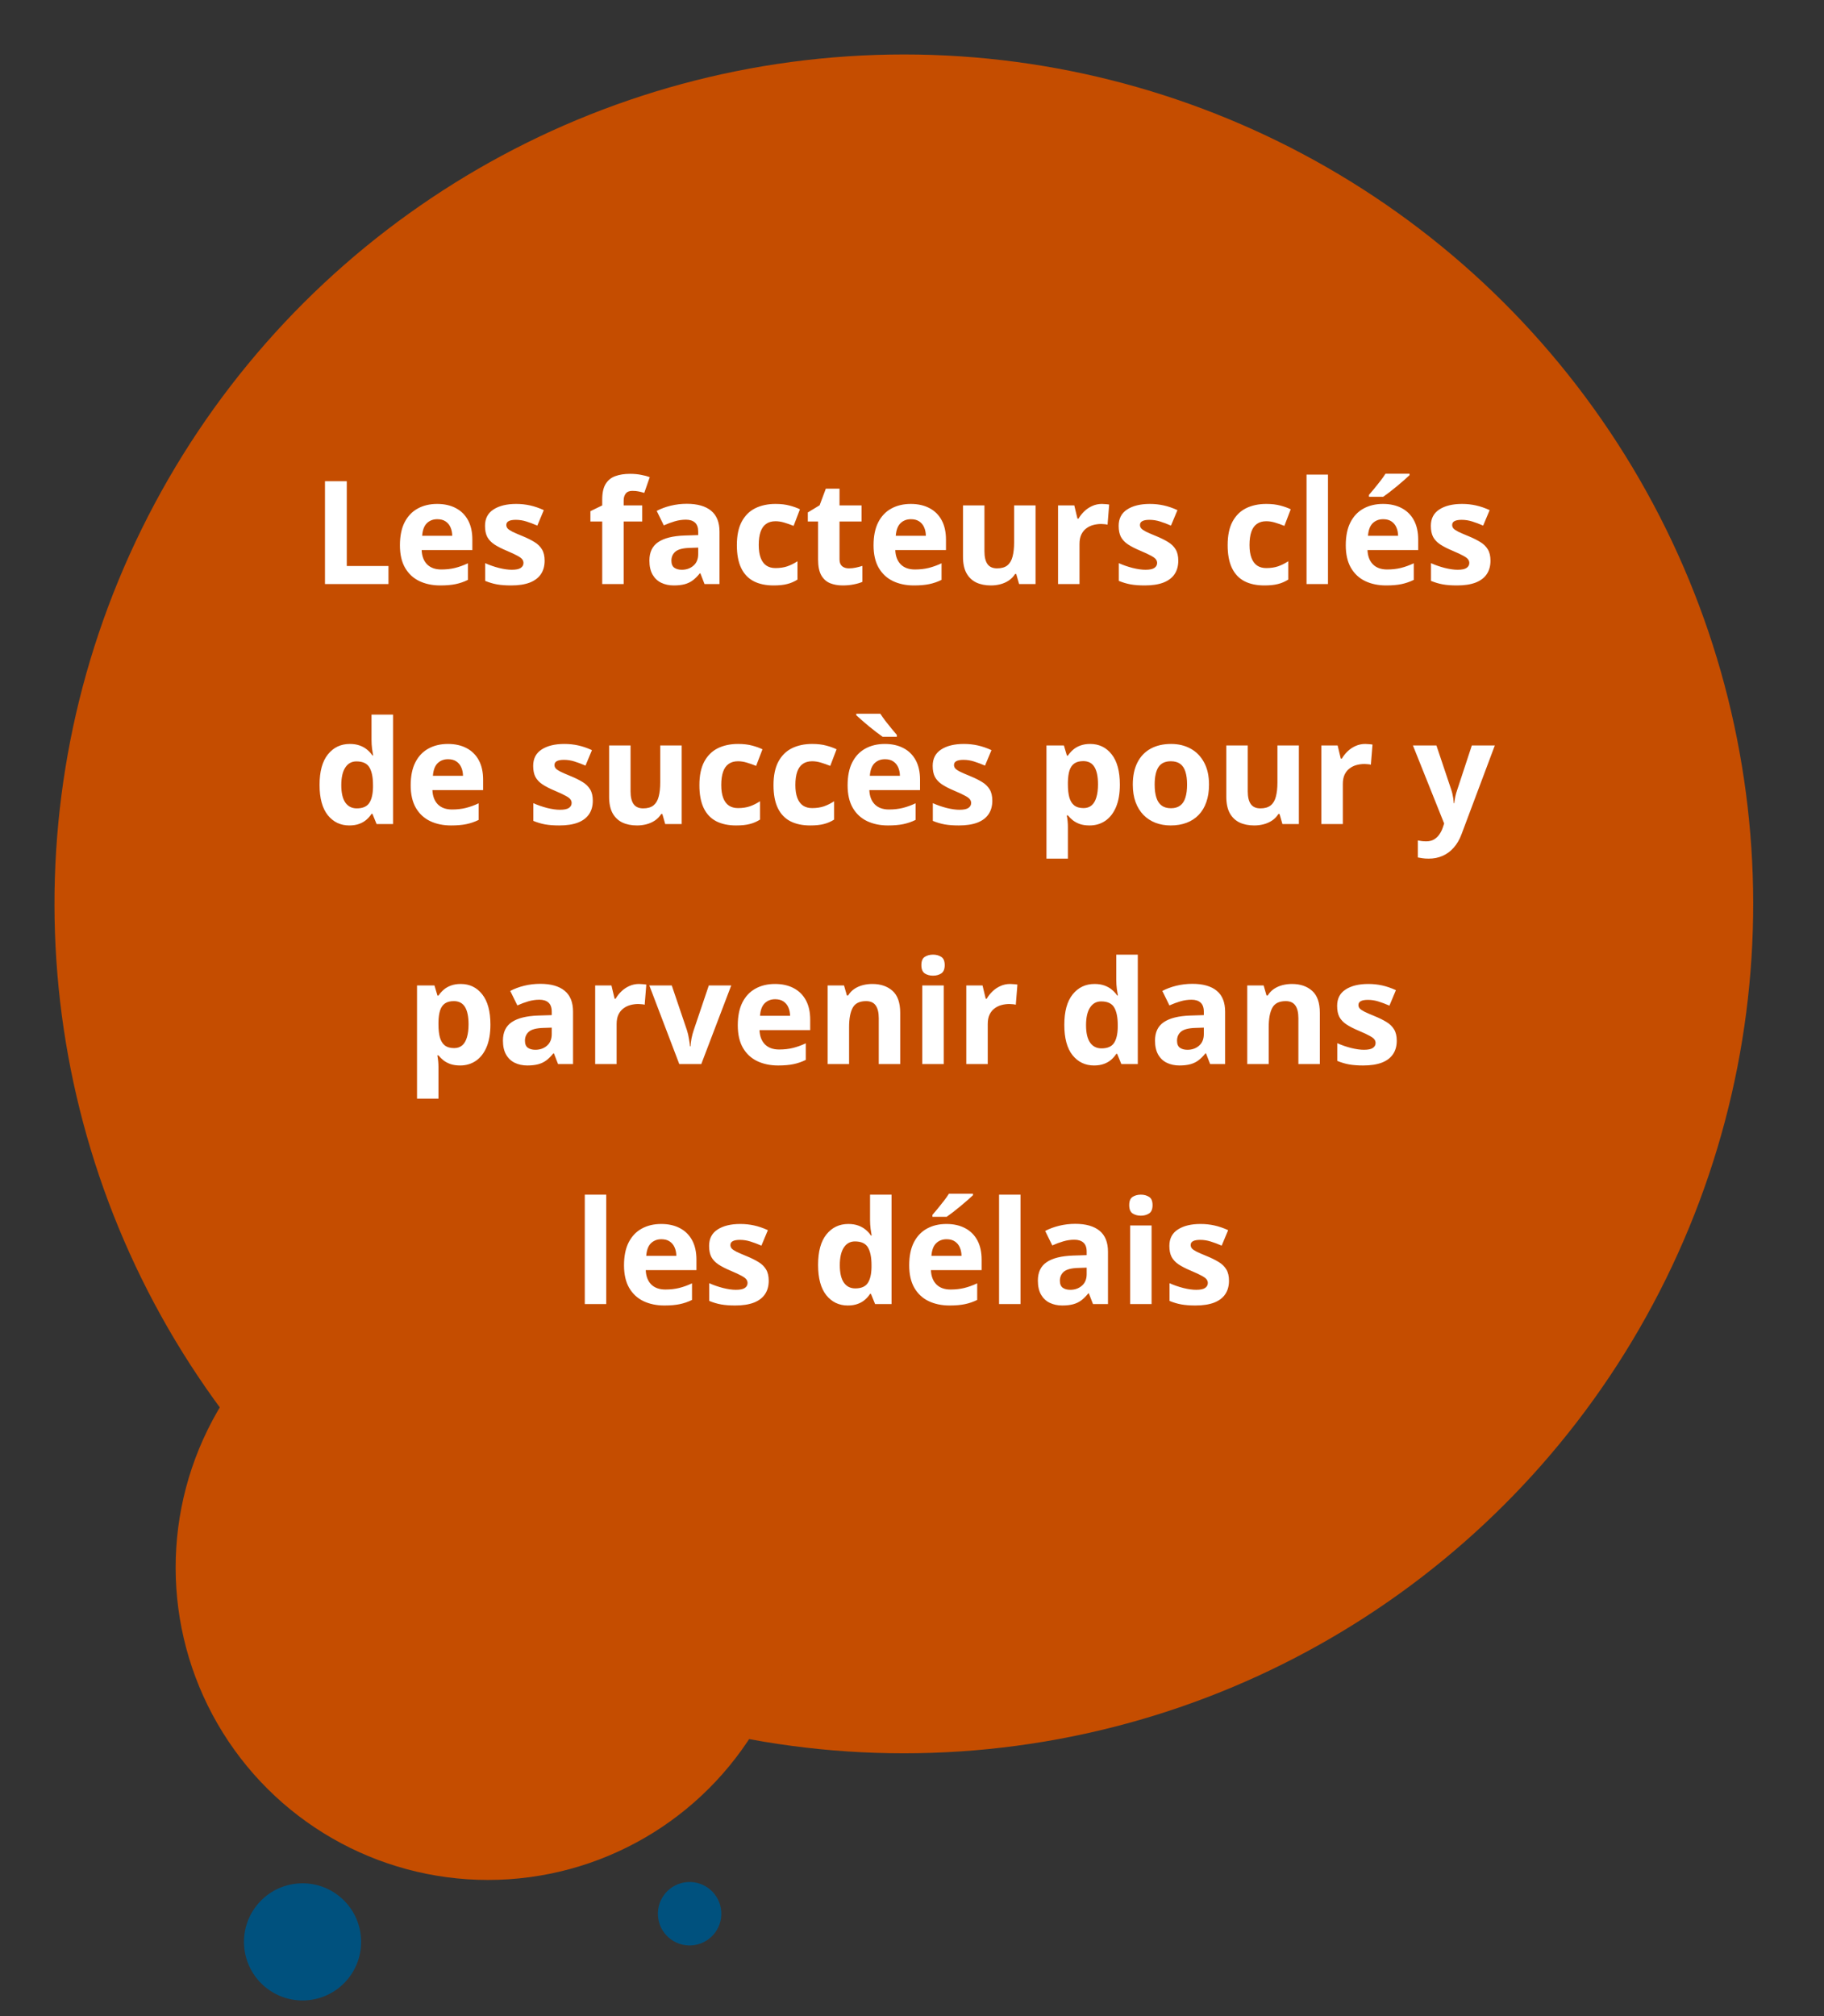
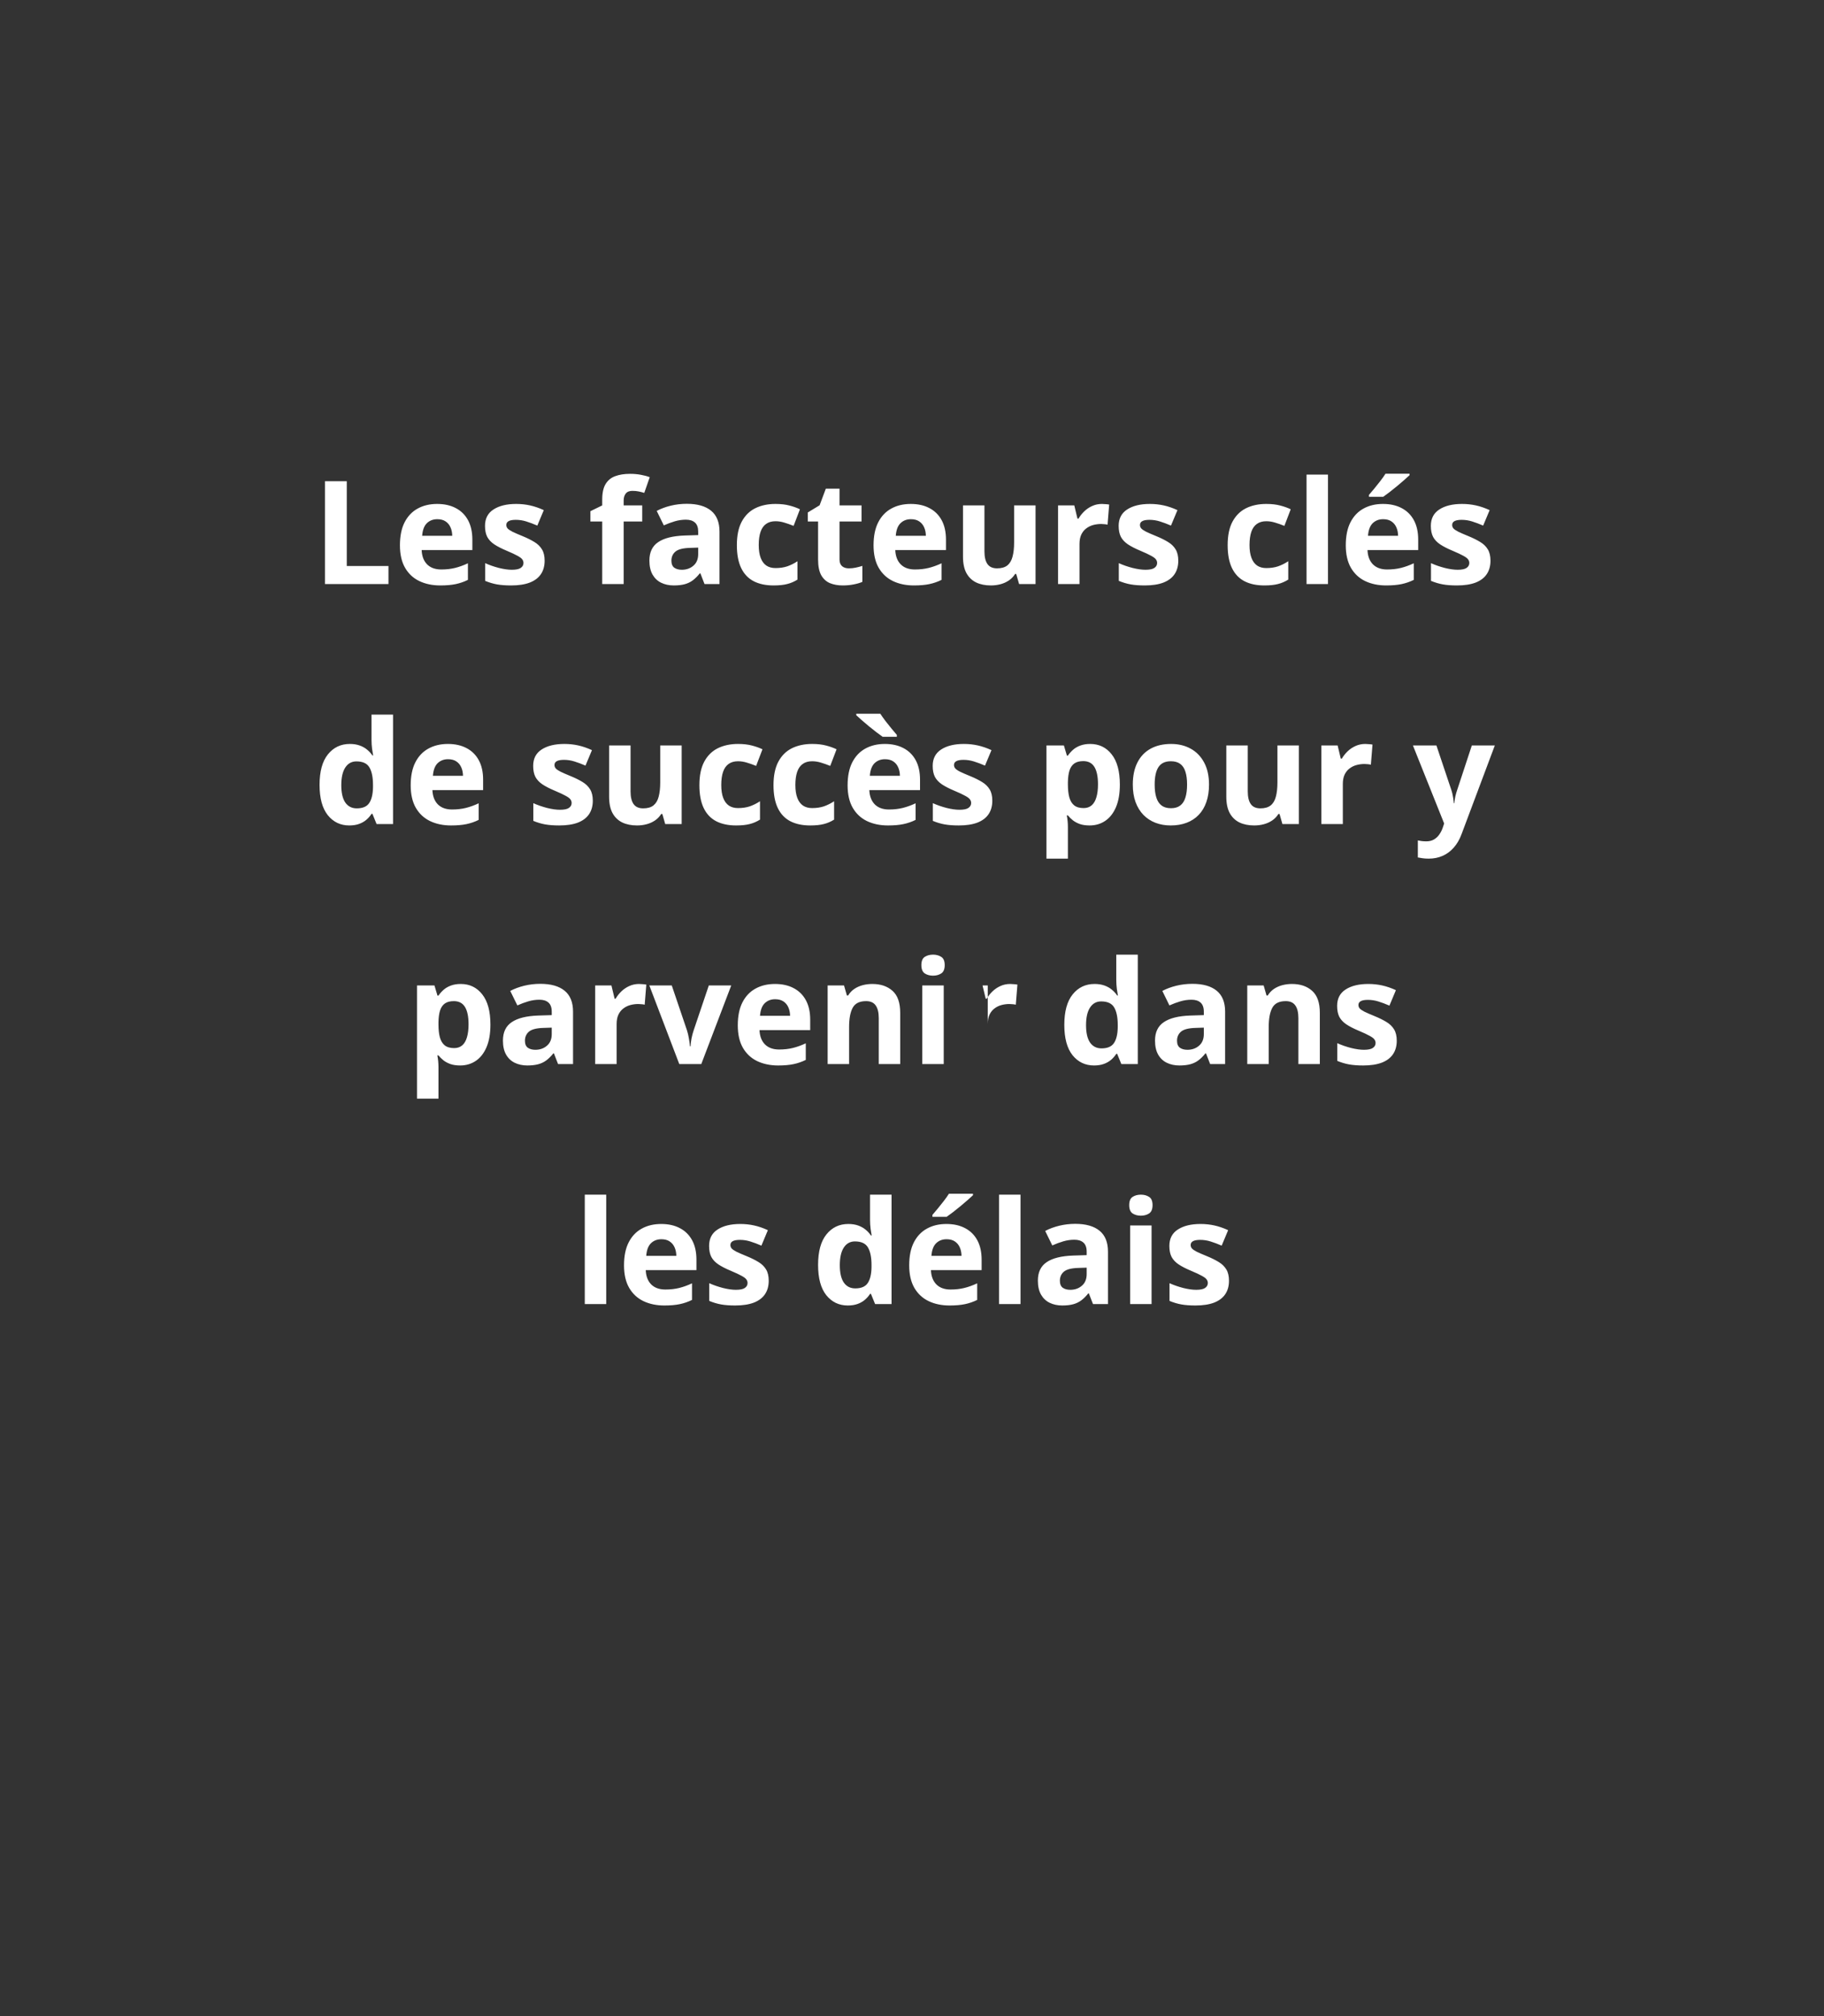
<svg xmlns="http://www.w3.org/2000/svg" width="228" height="252" viewBox="0 0 228 252" fill="none">
  <rect x="0" y="0" width="228" height="252" fill="#333333" stroke="none" />
-   <circle cx="112.98" cy="112.979" r="106.17" transform="rotate(-93.8 112.98 112.979)" fill="#C54D00" />
-   <circle cx="61.006" cy="195.929" r="39.051" transform="rotate(-93.8 61.006 195.929)" fill="#C54D00" />
-   <circle cx="37.819" cy="242.721" r="7.322" transform="rotate(-93.8 37.819 242.721)" fill="#00517E" />
-   <circle cx="86.201" cy="239.202" r="3.966" transform="rotate(-93.8 86.201 239.202)" fill="#00517E" />
-   <path d="M40.622 73V60.15H43.347V70.75H48.559V73H40.622ZM54.641 62.989C55.549 62.989 56.331 63.165 56.987 63.517C57.644 63.862 58.15 64.366 58.508 65.028C58.865 65.69 59.044 66.499 59.044 67.454V68.755H52.707C52.736 69.511 52.962 70.106 53.384 70.539C53.812 70.967 54.403 71.181 55.159 71.181C55.786 71.181 56.36 71.116 56.882 70.987C57.403 70.858 57.94 70.665 58.49 70.407V72.481C58.004 72.722 57.494 72.897 56.961 73.009C56.434 73.12 55.792 73.176 55.036 73.176C54.052 73.176 53.179 72.994 52.417 72.631C51.661 72.268 51.066 71.714 50.633 70.97C50.205 70.226 49.991 69.288 49.991 68.157C49.991 67.009 50.185 66.054 50.571 65.292C50.964 64.524 51.509 63.95 52.206 63.569C52.903 63.183 53.715 62.989 54.641 62.989ZM54.658 64.897C54.137 64.897 53.703 65.064 53.357 65.397C53.018 65.731 52.821 66.256 52.769 66.971H56.53C56.524 66.572 56.451 66.218 56.31 65.907C56.176 65.597 55.971 65.351 55.695 65.169C55.426 64.987 55.08 64.897 54.658 64.897ZM68.079 70.082C68.079 70.75 67.921 71.315 67.605 71.778C67.294 72.235 66.828 72.584 66.207 72.824C65.586 73.059 64.812 73.176 63.887 73.176C63.201 73.176 62.612 73.132 62.12 73.044C61.634 72.956 61.142 72.81 60.644 72.605V70.39C61.177 70.63 61.748 70.829 62.357 70.987C62.973 71.14 63.512 71.216 63.975 71.216C64.496 71.216 64.868 71.14 65.091 70.987C65.319 70.829 65.434 70.624 65.434 70.372C65.434 70.208 65.387 70.061 65.293 69.933C65.205 69.798 65.012 69.648 64.713 69.484C64.414 69.314 63.945 69.095 63.307 68.825C62.691 68.567 62.185 68.307 61.786 68.043C61.394 67.779 61.101 67.469 60.907 67.111C60.72 66.748 60.626 66.288 60.626 65.731C60.626 64.823 60.977 64.141 61.681 63.684C62.39 63.221 63.336 62.989 64.519 62.989C65.129 62.989 65.709 63.051 66.26 63.174C66.816 63.297 67.388 63.493 67.974 63.763L67.165 65.696C66.679 65.485 66.219 65.312 65.785 65.178C65.357 65.043 64.921 64.976 64.476 64.976C64.083 64.976 63.787 65.028 63.588 65.134C63.389 65.239 63.289 65.4 63.289 65.617C63.289 65.775 63.339 65.916 63.438 66.039C63.544 66.162 63.743 66.3 64.036 66.452C64.335 66.599 64.772 66.789 65.346 67.023C65.902 67.252 66.386 67.492 66.796 67.744C67.206 67.99 67.522 68.298 67.745 68.667C67.968 69.03 68.079 69.502 68.079 70.082ZM80.278 65.186H77.958V73H75.277V65.186H73.801V63.895L75.277 63.174V62.453C75.277 61.615 75.418 60.965 75.699 60.502C75.986 60.033 76.388 59.705 76.903 59.518C77.425 59.324 78.04 59.227 78.749 59.227C79.27 59.227 79.745 59.272 80.173 59.359C80.601 59.441 80.949 59.535 81.219 59.641L80.533 61.609C80.328 61.545 80.106 61.486 79.865 61.434C79.625 61.381 79.35 61.355 79.039 61.355C78.664 61.355 78.389 61.469 78.213 61.697C78.043 61.92 77.958 62.207 77.958 62.559V63.174H80.278V65.186ZM85.851 62.972C87.169 62.972 88.18 63.259 88.883 63.833C89.586 64.407 89.938 65.28 89.938 66.452V73H88.065L87.547 71.664H87.477C87.195 72.016 86.908 72.303 86.615 72.525C86.322 72.748 85.985 72.912 85.605 73.018C85.224 73.123 84.761 73.176 84.216 73.176C83.636 73.176 83.114 73.064 82.651 72.842C82.194 72.619 81.834 72.279 81.57 71.822C81.307 71.359 81.175 70.773 81.175 70.064C81.175 69.022 81.541 68.254 82.273 67.762C83.006 67.264 84.105 66.988 85.569 66.936L87.274 66.883V66.452C87.274 65.936 87.14 65.559 86.87 65.318C86.601 65.078 86.226 64.958 85.745 64.958C85.27 64.958 84.805 65.025 84.348 65.16C83.891 65.295 83.434 65.465 82.977 65.67L82.089 63.859C82.61 63.584 83.193 63.367 83.838 63.209C84.488 63.051 85.159 62.972 85.851 62.972ZM87.274 68.447L86.237 68.482C85.37 68.506 84.767 68.661 84.427 68.948C84.093 69.235 83.926 69.613 83.926 70.082C83.926 70.492 84.046 70.785 84.286 70.961C84.526 71.131 84.84 71.216 85.227 71.216C85.801 71.216 86.284 71.046 86.677 70.706C87.075 70.366 87.274 69.883 87.274 69.256V68.447ZM96.696 73.176C95.724 73.176 94.894 73 94.209 72.648C93.523 72.291 93.002 71.74 92.644 70.996C92.287 70.252 92.108 69.3 92.108 68.14C92.108 66.939 92.311 65.96 92.715 65.204C93.125 64.442 93.69 63.883 94.411 63.525C95.138 63.168 95.978 62.989 96.934 62.989C97.613 62.989 98.199 63.057 98.691 63.191C99.189 63.32 99.623 63.476 99.992 63.657L99.201 65.731C98.779 65.561 98.387 65.424 98.023 65.318C97.66 65.207 97.297 65.151 96.934 65.151C96.465 65.151 96.075 65.263 95.765 65.485C95.454 65.702 95.223 66.03 95.07 66.47C94.918 66.909 94.842 67.46 94.842 68.122C94.842 68.772 94.924 69.311 95.088 69.739C95.252 70.167 95.489 70.486 95.8 70.697C96.11 70.902 96.488 71.005 96.934 71.005C97.49 71.005 97.985 70.932 98.419 70.785C98.853 70.633 99.274 70.422 99.685 70.152V72.446C99.274 72.704 98.844 72.889 98.393 73C97.947 73.117 97.382 73.176 96.696 73.176ZM106.109 71.04C106.402 71.04 106.687 71.011 106.962 70.952C107.243 70.894 107.521 70.82 107.797 70.732V72.728C107.51 72.856 107.152 72.962 106.725 73.044C106.303 73.132 105.84 73.176 105.336 73.176C104.75 73.176 104.223 73.082 103.754 72.894C103.291 72.701 102.925 72.37 102.655 71.901C102.392 71.427 102.26 70.768 102.26 69.924V65.186H100.977V64.053L102.453 63.156L103.227 61.082H104.94V63.174H107.691V65.186H104.94V69.924C104.94 70.299 105.046 70.58 105.257 70.768C105.474 70.949 105.758 71.04 106.109 71.04ZM113.844 62.989C114.752 62.989 115.534 63.165 116.19 63.517C116.847 63.862 117.354 64.366 117.711 65.028C118.068 65.69 118.247 66.499 118.247 67.454V68.755H111.91C111.939 69.511 112.165 70.106 112.587 70.539C113.015 70.967 113.606 71.181 114.362 71.181C114.989 71.181 115.563 71.116 116.085 70.987C116.606 70.858 117.143 70.665 117.693 70.407V72.481C117.207 72.722 116.697 72.897 116.164 73.009C115.637 73.12 114.995 73.176 114.239 73.176C113.255 73.176 112.382 72.994 111.62 72.631C110.864 72.268 110.27 71.714 109.836 70.97C109.408 70.226 109.194 69.288 109.194 68.157C109.194 67.009 109.388 66.054 109.774 65.292C110.167 64.524 110.712 63.95 111.409 63.569C112.106 63.183 112.918 62.989 113.844 62.989ZM113.861 64.897C113.34 64.897 112.906 65.064 112.561 65.397C112.221 65.731 112.024 66.256 111.972 66.971H115.733C115.728 66.572 115.654 66.218 115.514 65.907C115.379 65.597 115.174 65.351 114.898 65.169C114.629 64.987 114.283 64.897 113.861 64.897ZM129.444 63.174V73H127.388L127.027 71.743H126.887C126.676 72.077 126.412 72.35 126.096 72.561C125.779 72.772 125.431 72.927 125.05 73.026C124.669 73.126 124.273 73.176 123.863 73.176C123.16 73.176 122.548 73.053 122.026 72.807C121.505 72.555 121.098 72.165 120.805 71.638C120.518 71.11 120.374 70.425 120.374 69.581V63.174H123.055V68.913C123.055 69.616 123.181 70.147 123.433 70.504C123.685 70.861 124.086 71.04 124.637 71.04C125.182 71.04 125.609 70.917 125.92 70.671C126.23 70.419 126.447 70.053 126.57 69.572C126.699 69.086 126.764 68.494 126.764 67.797V63.174H129.444ZM137.741 62.989C137.876 62.989 138.031 62.998 138.207 63.016C138.389 63.027 138.535 63.045 138.646 63.068L138.444 65.582C138.356 65.553 138.23 65.532 138.066 65.52C137.908 65.503 137.771 65.494 137.653 65.494C137.308 65.494 136.971 65.538 136.643 65.626C136.32 65.714 136.03 65.857 135.772 66.057C135.515 66.25 135.31 66.508 135.157 66.83C135.011 67.147 134.938 67.536 134.938 67.999V73H132.257V63.174H134.287L134.683 64.826H134.814C135.008 64.492 135.248 64.188 135.535 63.912C135.828 63.631 136.159 63.408 136.528 63.244C136.903 63.074 137.308 62.989 137.741 62.989ZM147.286 70.082C147.286 70.75 147.128 71.315 146.812 71.778C146.501 72.235 146.035 72.584 145.414 72.824C144.793 73.059 144.02 73.176 143.094 73.176C142.408 73.176 141.819 73.132 141.327 73.044C140.841 72.956 140.349 72.81 139.851 72.605V70.39C140.384 70.63 140.955 70.829 141.564 70.987C142.18 71.14 142.719 71.216 143.182 71.216C143.703 71.216 144.075 71.14 144.298 70.987C144.526 70.829 144.641 70.624 144.641 70.372C144.641 70.208 144.594 70.061 144.5 69.933C144.412 69.798 144.219 69.648 143.92 69.484C143.621 69.314 143.152 69.095 142.514 68.825C141.898 68.567 141.392 68.307 140.993 68.043C140.601 67.779 140.308 67.469 140.114 67.111C139.927 66.748 139.833 66.288 139.833 65.731C139.833 64.823 140.185 64.141 140.888 63.684C141.597 63.221 142.543 62.989 143.727 62.989C144.336 62.989 144.916 63.051 145.467 63.174C146.023 63.297 146.595 63.493 147.181 63.763L146.372 65.696C145.886 65.485 145.426 65.312 144.992 65.178C144.564 65.043 144.128 64.976 143.683 64.976C143.29 64.976 142.994 65.028 142.795 65.134C142.596 65.239 142.496 65.4 142.496 65.617C142.496 65.775 142.546 65.916 142.646 66.039C142.751 66.162 142.95 66.3 143.243 66.452C143.542 66.599 143.979 66.789 144.553 67.023C145.109 67.252 145.593 67.492 146.003 67.744C146.413 67.99 146.729 68.298 146.952 68.667C147.175 69.03 147.286 69.502 147.286 70.082ZM158.044 73.176C157.071 73.176 156.242 73 155.557 72.648C154.871 72.291 154.35 71.74 153.992 70.996C153.635 70.252 153.456 69.3 153.456 68.14C153.456 66.939 153.658 65.96 154.062 65.204C154.473 64.442 155.038 63.883 155.759 63.525C156.485 63.168 157.326 62.989 158.281 62.989C158.961 62.989 159.547 63.057 160.039 63.191C160.537 63.32 160.971 63.476 161.34 63.657L160.549 65.731C160.127 65.561 159.734 65.424 159.371 65.318C159.008 65.207 158.645 65.151 158.281 65.151C157.812 65.151 157.423 65.263 157.112 65.485C156.802 65.702 156.57 66.03 156.418 66.47C156.266 66.909 156.189 67.46 156.189 68.122C156.189 68.772 156.271 69.311 156.436 69.739C156.6 70.167 156.837 70.486 157.147 70.697C157.458 70.902 157.836 71.005 158.281 71.005C158.838 71.005 159.333 70.932 159.767 70.785C160.2 70.633 160.622 70.422 161.032 70.152V72.446C160.622 72.704 160.191 72.889 159.74 73C159.295 73.117 158.729 73.176 158.044 73.176ZM165.998 73H163.317V59.324H165.998V73ZM172.871 62.989C173.779 62.989 174.562 63.165 175.218 63.517C175.874 63.862 176.381 64.366 176.738 65.028C177.096 65.69 177.274 66.499 177.274 67.454V68.755H170.938C170.967 69.511 171.192 70.106 171.614 70.539C172.042 70.967 172.634 71.181 173.39 71.181C174.017 71.181 174.591 71.116 175.112 70.987C175.634 70.858 176.17 70.665 176.721 70.407V72.481C176.234 72.722 175.725 72.897 175.191 73.009C174.664 73.12 174.022 73.176 173.267 73.176C172.282 73.176 171.409 72.994 170.647 72.631C169.892 72.268 169.297 71.714 168.863 70.97C168.436 70.226 168.222 69.288 168.222 68.157C168.222 67.009 168.415 66.054 168.802 65.292C169.194 64.524 169.739 63.95 170.437 63.569C171.134 63.183 171.945 62.989 172.871 62.989ZM172.889 64.897C172.367 64.897 171.934 65.064 171.588 65.397C171.248 65.731 171.052 66.256 170.999 66.971H174.761C174.755 66.572 174.682 66.218 174.541 65.907C174.406 65.597 174.201 65.351 173.926 65.169C173.656 64.987 173.311 64.897 172.889 64.897ZM176.193 59.21V59.395C176.023 59.559 175.801 59.761 175.525 60.001C175.25 60.241 174.954 60.493 174.638 60.757C174.321 61.015 174.011 61.264 173.706 61.504C173.401 61.738 173.135 61.935 172.906 62.093H171.122V61.855C171.315 61.633 171.538 61.369 171.79 61.065C172.048 60.754 172.303 60.435 172.555 60.106C172.807 59.778 173.018 59.48 173.188 59.21H176.193ZM186.31 70.082C186.31 70.75 186.151 71.315 185.835 71.778C185.524 72.235 185.059 72.584 184.438 72.824C183.816 73.059 183.043 73.176 182.117 73.176C181.432 73.176 180.843 73.132 180.351 73.044C179.864 72.956 179.372 72.81 178.874 72.605V70.39C179.407 70.63 179.979 70.829 180.588 70.987C181.203 71.14 181.742 71.216 182.205 71.216C182.727 71.216 183.099 71.14 183.321 70.987C183.55 70.829 183.664 70.624 183.664 70.372C183.664 70.208 183.617 70.061 183.523 69.933C183.436 69.798 183.242 69.648 182.943 69.484C182.645 69.314 182.176 69.095 181.537 68.825C180.922 68.567 180.415 68.307 180.017 68.043C179.624 67.779 179.331 67.469 179.138 67.111C178.95 66.748 178.856 66.288 178.856 65.731C178.856 64.823 179.208 64.141 179.911 63.684C180.62 63.221 181.566 62.989 182.75 62.989C183.359 62.989 183.939 63.051 184.49 63.174C185.047 63.297 185.618 63.493 186.204 63.763L185.396 65.696C184.909 65.485 184.449 65.312 184.016 65.178C183.588 65.043 183.151 64.976 182.706 64.976C182.313 64.976 182.018 65.028 181.818 65.134C181.619 65.239 181.52 65.4 181.52 65.617C181.52 65.775 181.569 65.916 181.669 66.039C181.774 66.162 181.974 66.3 182.267 66.452C182.565 66.599 183.002 66.789 183.576 67.023C184.133 67.252 184.616 67.492 185.026 67.744C185.437 67.99 185.753 68.298 185.976 68.667C186.198 69.03 186.31 69.502 186.31 70.082ZM43.654 103.176C42.559 103.176 41.665 102.748 40.974 101.893C40.288 101.031 39.945 99.769 39.945 98.105C39.945 96.423 40.294 95.151 40.991 94.29C41.688 93.423 42.6 92.989 43.725 92.989C44.193 92.989 44.606 93.054 44.964 93.183C45.321 93.311 45.629 93.484 45.887 93.701C46.15 93.918 46.373 94.161 46.555 94.431H46.643C46.607 94.243 46.563 93.968 46.511 93.605C46.464 93.235 46.44 92.857 46.44 92.471V89.324H49.13V103H47.073L46.555 101.726H46.44C46.27 101.995 46.057 102.241 45.799 102.464C45.547 102.681 45.245 102.854 44.894 102.982C44.542 103.111 44.129 103.176 43.654 103.176ZM44.595 101.04C45.327 101.04 45.843 100.823 46.142 100.39C46.446 99.95 46.607 99.291 46.625 98.412V98.122C46.625 97.167 46.478 96.438 46.185 95.934C45.893 95.424 45.348 95.169 44.551 95.169C43.959 95.169 43.496 95.424 43.162 95.934C42.828 96.443 42.661 97.179 42.661 98.14C42.661 99.101 42.828 99.824 43.162 100.311C43.502 100.797 43.98 101.04 44.595 101.04ZM55.985 92.989C56.894 92.989 57.676 93.165 58.332 93.517C58.988 93.862 59.495 94.366 59.852 95.028C60.21 95.69 60.389 96.499 60.389 97.454V98.755H54.052C54.081 99.511 54.307 100.105 54.728 100.539C55.156 100.967 55.748 101.181 56.504 101.181C57.131 101.181 57.705 101.116 58.227 100.987C58.748 100.858 59.284 100.665 59.835 100.407V102.481C59.349 102.722 58.839 102.897 58.306 103.009C57.778 103.12 57.137 103.176 56.381 103.176C55.397 103.176 54.523 102.994 53.762 102.631C53.006 102.268 52.411 101.714 51.977 100.97C51.55 100.226 51.336 99.288 51.336 98.157C51.336 97.009 51.529 96.054 51.916 95.292C52.309 94.524 52.853 93.95 53.551 93.569C54.248 93.183 55.06 92.989 55.985 92.989ZM56.003 94.897C55.481 94.897 55.048 95.064 54.702 95.397C54.362 95.731 54.166 96.256 54.113 96.971H57.875C57.869 96.572 57.796 96.218 57.655 95.907C57.52 95.597 57.315 95.351 57.04 95.169C56.77 94.987 56.425 94.897 56.003 94.897ZM74.1 100.082C74.1 100.75 73.941 101.315 73.625 101.778C73.314 102.235 72.849 102.584 72.228 102.824C71.606 103.059 70.833 103.176 69.907 103.176C69.222 103.176 68.633 103.132 68.141 103.044C67.654 102.956 67.162 102.81 66.664 102.604V100.39C67.197 100.63 67.769 100.829 68.378 100.987C68.993 101.14 69.532 101.216 69.995 101.216C70.517 101.216 70.889 101.14 71.111 100.987C71.34 100.829 71.454 100.624 71.454 100.372C71.454 100.208 71.407 100.062 71.314 99.933C71.226 99.798 71.032 99.648 70.733 99.484C70.435 99.314 69.966 99.095 69.327 98.825C68.712 98.567 68.205 98.307 67.807 98.043C67.414 97.779 67.121 97.469 66.928 97.111C66.74 96.748 66.647 96.288 66.647 95.731C66.647 94.823 66.998 94.141 67.701 93.684C68.41 93.221 69.356 92.989 70.54 92.989C71.149 92.989 71.73 93.051 72.28 93.174C72.837 93.297 73.408 93.493 73.994 93.763L73.186 95.696C72.699 95.485 72.239 95.312 71.806 95.178C71.378 95.043 70.941 94.976 70.496 94.976C70.103 94.976 69.808 95.028 69.608 95.134C69.409 95.239 69.31 95.4 69.31 95.617C69.31 95.775 69.359 95.916 69.459 96.039C69.564 96.162 69.764 96.3 70.057 96.452C70.356 96.599 70.792 96.789 71.366 97.023C71.923 97.252 72.406 97.492 72.816 97.744C73.227 97.99 73.543 98.298 73.766 98.667C73.988 99.03 74.1 99.502 74.1 100.082ZM85.209 93.174V103H83.152L82.792 101.743H82.651C82.44 102.077 82.177 102.35 81.86 102.561C81.544 102.771 81.195 102.927 80.814 103.026C80.434 103.126 80.038 103.176 79.628 103.176C78.925 103.176 78.312 103.053 77.791 102.807C77.269 102.555 76.862 102.165 76.569 101.638C76.282 101.11 76.139 100.425 76.139 99.581V93.174H78.819V98.913C78.819 99.616 78.945 100.146 79.197 100.504C79.449 100.861 79.851 101.04 80.401 101.04C80.946 101.04 81.374 100.917 81.685 100.671C81.995 100.419 82.212 100.053 82.335 99.572C82.464 99.086 82.528 98.494 82.528 97.797V93.174H85.209ZM92.012 103.176C91.039 103.176 90.21 103 89.524 102.648C88.839 102.291 88.317 101.74 87.96 100.996C87.603 100.252 87.424 99.3 87.424 98.14C87.424 96.939 87.626 95.96 88.03 95.204C88.44 94.442 89.006 93.883 89.727 93.525C90.453 93.168 91.294 92.989 92.249 92.989C92.929 92.989 93.515 93.057 94.007 93.191C94.505 93.32 94.939 93.476 95.308 93.657L94.517 95.731C94.095 95.561 93.702 95.424 93.339 95.318C92.976 95.207 92.612 95.151 92.249 95.151C91.78 95.151 91.391 95.263 91.08 95.485C90.769 95.702 90.538 96.03 90.386 96.47C90.233 96.909 90.157 97.46 90.157 98.122C90.157 98.772 90.239 99.311 90.403 99.739C90.567 100.167 90.805 100.486 91.115 100.697C91.426 100.902 91.804 101.005 92.249 101.005C92.806 101.005 93.301 100.932 93.734 100.785C94.168 100.633 94.59 100.422 95 100.152V102.446C94.59 102.704 94.159 102.889 93.708 103C93.263 103.117 92.697 103.176 92.012 103.176ZM101.275 103.176C100.303 103.176 99.474 103 98.788 102.648C98.103 102.291 97.581 101.74 97.224 100.996C96.866 100.252 96.688 99.3 96.688 98.14C96.688 96.939 96.89 95.96 97.294 95.204C97.704 94.442 98.269 93.883 98.99 93.525C99.717 93.168 100.558 92.989 101.513 92.989C102.192 92.989 102.778 93.057 103.271 93.191C103.769 93.32 104.202 93.476 104.571 93.657L103.78 95.731C103.358 95.561 102.966 95.424 102.603 95.318C102.239 95.207 101.876 95.151 101.513 95.151C101.044 95.151 100.654 95.263 100.344 95.485C100.033 95.702 99.802 96.03 99.649 96.47C99.497 96.909 99.421 97.46 99.421 98.122C99.421 98.772 99.503 99.311 99.667 99.739C99.831 100.167 100.068 100.486 100.379 100.697C100.689 100.902 101.067 101.005 101.513 101.005C102.069 101.005 102.564 100.932 102.998 100.785C103.432 100.633 103.854 100.422 104.264 100.152V102.446C103.854 102.704 103.423 102.889 102.972 103C102.526 103.117 101.961 103.176 101.275 103.176ZM110.601 92.989C111.509 92.989 112.291 93.165 112.947 93.517C113.604 93.862 114.11 94.366 114.468 95.028C114.825 95.69 115.004 96.499 115.004 97.454V98.755H108.667C108.696 99.511 108.922 100.105 109.344 100.539C109.771 100.967 110.363 101.181 111.119 101.181C111.746 101.181 112.32 101.116 112.842 100.987C113.363 100.858 113.899 100.665 114.45 100.407V102.481C113.964 102.722 113.454 102.897 112.921 103.009C112.394 103.12 111.752 103.176 110.996 103.176C110.012 103.176 109.139 102.994 108.377 102.631C107.621 102.268 107.026 101.714 106.593 100.97C106.165 100.226 105.951 99.288 105.951 98.157C105.951 97.009 106.145 96.054 106.531 95.292C106.924 94.524 107.469 93.95 108.166 93.569C108.863 93.183 109.675 92.989 110.601 92.989ZM110.618 94.897C110.097 94.897 109.663 95.064 109.317 95.397C108.978 95.731 108.781 96.256 108.729 96.971H112.49C112.484 96.572 112.411 96.218 112.271 95.907C112.136 95.597 111.931 95.351 111.655 95.169C111.386 94.987 111.04 94.897 110.618 94.897ZM110.038 89.21C110.214 89.48 110.425 89.778 110.671 90.106C110.923 90.435 111.178 90.754 111.436 91.064C111.693 91.369 111.916 91.633 112.104 91.856V92.093H110.328C110.1 91.935 109.833 91.738 109.528 91.504C109.224 91.264 108.91 91.015 108.588 90.757C108.271 90.493 107.976 90.241 107.7 90.001C107.425 89.761 107.202 89.559 107.032 89.394V89.21H110.038ZM124.039 100.082C124.039 100.75 123.881 101.315 123.564 101.778C123.254 102.235 122.788 102.584 122.167 102.824C121.546 103.059 120.772 103.176 119.847 103.176C119.161 103.176 118.572 103.132 118.08 103.044C117.594 102.956 117.102 102.81 116.604 102.604V100.39C117.137 100.63 117.708 100.829 118.317 100.987C118.933 101.14 119.472 101.216 119.935 101.216C120.456 101.216 120.828 101.14 121.051 100.987C121.279 100.829 121.394 100.624 121.394 100.372C121.394 100.208 121.347 100.062 121.253 99.933C121.165 99.798 120.972 99.648 120.673 99.484C120.374 99.314 119.905 99.095 119.267 98.825C118.651 98.567 118.145 98.307 117.746 98.043C117.354 97.779 117.061 97.469 116.867 97.111C116.68 96.748 116.586 96.288 116.586 95.731C116.586 94.823 116.938 94.141 117.641 93.684C118.35 93.221 119.296 92.989 120.479 92.989C121.089 92.989 121.669 93.051 122.22 93.174C122.776 93.297 123.348 93.493 123.934 93.763L123.125 95.696C122.639 95.485 122.179 95.312 121.745 95.178C121.317 95.043 120.881 94.976 120.436 94.976C120.043 94.976 119.747 95.028 119.548 95.134C119.349 95.239 119.249 95.4 119.249 95.617C119.249 95.775 119.299 95.916 119.398 96.039C119.504 96.162 119.703 96.3 119.996 96.452C120.295 96.599 120.731 96.789 121.306 97.023C121.862 97.252 122.346 97.492 122.756 97.744C123.166 97.99 123.482 98.298 123.705 98.667C123.928 99.03 124.039 99.502 124.039 100.082ZM136.273 92.989C137.381 92.989 138.274 93.42 138.954 94.281C139.64 95.143 139.982 96.405 139.982 98.069C139.982 99.183 139.821 100.12 139.499 100.882C139.177 101.638 138.731 102.209 138.163 102.596C137.595 102.982 136.941 103.176 136.203 103.176C135.729 103.176 135.321 103.117 134.981 103C134.642 102.877 134.352 102.722 134.111 102.534C133.871 102.341 133.663 102.136 133.487 101.919H133.347C133.394 102.153 133.429 102.394 133.452 102.64C133.476 102.886 133.487 103.126 133.487 103.36V107.324H130.807V93.174H132.986L133.364 94.448H133.487C133.663 94.185 133.877 93.941 134.129 93.719C134.381 93.496 134.683 93.32 135.034 93.191C135.392 93.057 135.805 92.989 136.273 92.989ZM135.412 95.134C134.943 95.134 134.571 95.231 134.296 95.424C134.021 95.617 133.818 95.907 133.689 96.294C133.566 96.681 133.499 97.17 133.487 97.762V98.052C133.487 98.685 133.546 99.221 133.663 99.66C133.786 100.1 133.988 100.434 134.27 100.662C134.557 100.891 134.949 101.005 135.447 101.005C135.857 101.005 136.194 100.891 136.458 100.662C136.722 100.434 136.918 100.1 137.047 99.66C137.182 99.215 137.249 98.673 137.249 98.034C137.249 97.073 137.1 96.35 136.801 95.863C136.502 95.377 136.039 95.134 135.412 95.134ZM151.127 98.069C151.127 98.89 151.016 99.616 150.793 100.249C150.576 100.882 150.257 101.418 149.835 101.857C149.419 102.291 148.915 102.619 148.323 102.842C147.737 103.064 147.075 103.176 146.337 103.176C145.646 103.176 145.01 103.064 144.43 102.842C143.855 102.619 143.354 102.291 142.927 101.857C142.505 101.418 142.177 100.882 141.942 100.249C141.714 99.616 141.6 98.89 141.6 98.069C141.6 96.98 141.793 96.057 142.18 95.301C142.566 94.545 143.117 93.971 143.832 93.578C144.547 93.186 145.399 92.989 146.39 92.989C147.31 92.989 148.124 93.186 148.833 93.578C149.548 93.971 150.107 94.545 150.512 95.301C150.922 96.057 151.127 96.98 151.127 98.069ZM144.333 98.069C144.333 98.714 144.403 99.256 144.544 99.695C144.685 100.135 144.904 100.466 145.203 100.688C145.502 100.911 145.892 101.022 146.372 101.022C146.847 101.022 147.23 100.911 147.523 100.688C147.822 100.466 148.039 100.135 148.174 99.695C148.314 99.256 148.385 98.714 148.385 98.069C148.385 97.419 148.314 96.88 148.174 96.452C148.039 96.019 147.822 95.693 147.523 95.477C147.225 95.26 146.835 95.151 146.354 95.151C145.646 95.151 145.13 95.394 144.808 95.881C144.491 96.367 144.333 97.097 144.333 98.069ZM162.359 93.174V103H160.303L159.942 101.743H159.802C159.591 102.077 159.327 102.35 159.011 102.561C158.694 102.771 158.346 102.927 157.965 103.026C157.584 103.126 157.188 103.176 156.778 103.176C156.075 103.176 155.463 103.053 154.941 102.807C154.42 102.555 154.013 102.165 153.72 101.638C153.433 101.11 153.289 100.425 153.289 99.581V93.174H155.97V98.913C155.97 99.616 156.096 100.146 156.348 100.504C156.6 100.861 157.001 101.04 157.552 101.04C158.097 101.04 158.524 100.917 158.835 100.671C159.146 100.419 159.362 100.053 159.485 99.572C159.614 99.086 159.679 98.494 159.679 97.797V93.174H162.359ZM170.656 92.989C170.791 92.989 170.946 92.998 171.122 93.016C171.304 93.027 171.45 93.045 171.562 93.068L171.359 95.582C171.271 95.553 171.146 95.532 170.981 95.52C170.823 95.503 170.686 95.494 170.568 95.494C170.223 95.494 169.886 95.538 169.558 95.626C169.235 95.714 168.945 95.857 168.688 96.057C168.43 96.25 168.225 96.508 168.072 96.83C167.926 97.147 167.853 97.536 167.853 97.999V103H165.172V93.174H167.202L167.598 94.826H167.729C167.923 94.492 168.163 94.188 168.45 93.912C168.743 93.631 169.074 93.408 169.443 93.244C169.818 93.074 170.223 92.989 170.656 92.989ZM176.615 93.174H179.551L181.405 98.702C181.464 98.878 181.514 99.057 181.555 99.238C181.596 99.42 181.631 99.607 181.66 99.801C181.689 99.994 181.713 100.196 181.73 100.407H181.783C181.818 100.091 181.865 99.795 181.924 99.519C181.988 99.244 182.067 98.972 182.161 98.702L183.98 93.174H186.854L182.697 104.257C182.445 104.937 182.117 105.502 181.713 105.953C181.309 106.41 180.843 106.753 180.315 106.981C179.794 107.21 179.22 107.324 178.593 107.324C178.288 107.324 178.024 107.307 177.802 107.271C177.579 107.242 177.389 107.21 177.23 107.175V105.048C177.354 105.077 177.509 105.104 177.696 105.127C177.884 105.15 178.08 105.162 178.285 105.162C178.66 105.162 178.982 105.083 179.252 104.925C179.521 104.767 179.747 104.553 179.929 104.283C180.11 104.02 180.254 103.729 180.359 103.413L180.518 102.93L176.615 93.174ZM57.594 122.989C58.701 122.989 59.595 123.42 60.274 124.281C60.96 125.143 61.303 126.405 61.303 128.069C61.303 129.183 61.142 130.12 60.819 130.882C60.497 131.638 60.052 132.209 59.483 132.596C58.915 132.982 58.262 133.176 57.523 133.176C57.049 133.176 56.642 133.117 56.302 133C55.962 132.877 55.672 132.722 55.432 132.534C55.191 132.341 54.983 132.136 54.808 131.919H54.667C54.714 132.153 54.749 132.394 54.773 132.64C54.796 132.886 54.808 133.126 54.808 133.36V137.324H52.127V123.174H54.307L54.685 124.448H54.808C54.983 124.185 55.197 123.941 55.449 123.719C55.701 123.496 56.003 123.32 56.355 123.191C56.712 123.057 57.125 122.989 57.594 122.989ZM56.732 125.134C56.264 125.134 55.892 125.23 55.616 125.424C55.341 125.617 55.139 125.907 55.01 126.294C54.887 126.681 54.819 127.17 54.808 127.762V128.052C54.808 128.685 54.866 129.221 54.983 129.66C55.106 130.1 55.309 130.434 55.59 130.662C55.877 130.891 56.27 131.005 56.768 131.005C57.178 131.005 57.515 130.891 57.778 130.662C58.042 130.434 58.238 130.1 58.367 129.66C58.502 129.215 58.569 128.673 58.569 128.034C58.569 127.073 58.42 126.35 58.121 125.863C57.822 125.377 57.359 125.134 56.732 125.134ZM67.543 122.972C68.861 122.972 69.872 123.259 70.575 123.833C71.278 124.407 71.63 125.28 71.63 126.452V133H69.758L69.239 131.664H69.169C68.888 132.016 68.601 132.303 68.308 132.525C68.015 132.748 67.678 132.912 67.297 133.018C66.916 133.123 66.453 133.176 65.908 133.176C65.328 133.176 64.807 133.064 64.344 132.842C63.887 132.619 63.526 132.279 63.263 131.822C62.999 131.359 62.867 130.773 62.867 130.064C62.867 129.021 63.233 128.254 63.966 127.762C64.698 127.264 65.797 126.988 67.262 126.936L68.967 126.883V126.452C68.967 125.937 68.832 125.559 68.562 125.318C68.293 125.078 67.918 124.958 67.438 124.958C66.963 124.958 66.497 125.025 66.04 125.16C65.583 125.295 65.126 125.465 64.669 125.67L63.781 123.859C64.303 123.584 64.886 123.367 65.53 123.209C66.181 123.051 66.852 122.972 67.543 122.972ZM68.967 128.447L67.93 128.482C67.062 128.506 66.459 128.661 66.119 128.948C65.785 129.235 65.618 129.613 65.618 130.082C65.618 130.492 65.738 130.785 65.978 130.961C66.219 131.131 66.532 131.216 66.919 131.216C67.493 131.216 67.977 131.046 68.369 130.706C68.768 130.366 68.967 129.883 68.967 129.256V128.447ZM79.883 122.989C80.018 122.989 80.173 122.998 80.349 123.016C80.53 123.027 80.677 123.045 80.788 123.068L80.586 125.582C80.498 125.553 80.372 125.532 80.208 125.521C80.05 125.503 79.912 125.494 79.795 125.494C79.449 125.494 79.112 125.538 78.784 125.626C78.462 125.714 78.172 125.857 77.914 126.057C77.656 126.25 77.451 126.508 77.299 126.83C77.152 127.146 77.079 127.536 77.079 127.999V133H74.398V123.174H76.429L76.824 124.826H76.956C77.149 124.492 77.39 124.188 77.677 123.912C77.97 123.631 78.301 123.408 78.67 123.244C79.045 123.074 79.449 122.989 79.883 122.989ZM84.91 133L81.166 123.174H83.97L85.868 128.772C85.974 129.101 86.056 129.446 86.114 129.81C86.179 130.173 86.223 130.498 86.246 130.785H86.316C86.334 130.475 86.375 130.144 86.439 129.792C86.51 129.44 86.601 129.101 86.712 128.772L88.602 123.174H91.405L87.661 133H84.91ZM96.872 122.989C97.78 122.989 98.562 123.165 99.219 123.517C99.875 123.862 100.382 124.366 100.739 125.028C101.097 125.69 101.275 126.499 101.275 127.454V128.755H94.939C94.968 129.511 95.193 130.105 95.615 130.539C96.043 130.967 96.635 131.181 97.391 131.181C98.018 131.181 98.592 131.116 99.113 130.987C99.635 130.858 100.171 130.665 100.722 130.407V132.481C100.235 132.722 99.726 132.897 99.192 133.009C98.665 133.12 98.023 133.176 97.268 133.176C96.283 133.176 95.41 132.994 94.648 132.631C93.893 132.268 93.298 131.714 92.864 130.97C92.436 130.226 92.223 129.288 92.223 128.157C92.223 127.009 92.416 126.054 92.803 125.292C93.195 124.524 93.74 123.95 94.438 123.569C95.135 123.183 95.946 122.989 96.872 122.989ZM96.89 124.896C96.368 124.896 95.935 125.063 95.589 125.397C95.249 125.731 95.053 126.256 95 126.971H98.762C98.756 126.572 98.683 126.218 98.542 125.907C98.407 125.597 98.202 125.351 97.927 125.169C97.657 124.987 97.311 124.896 96.89 124.896ZM109.036 122.989C110.085 122.989 110.929 123.276 111.567 123.851C112.206 124.419 112.525 125.333 112.525 126.593V133H109.845V127.261C109.845 126.558 109.716 126.027 109.458 125.67C109.206 125.312 108.808 125.134 108.263 125.134C107.442 125.134 106.883 125.412 106.584 125.969C106.285 126.525 106.136 127.328 106.136 128.377V133H103.455V123.174H105.503L105.863 124.431H106.013C106.224 124.091 106.484 123.815 106.795 123.604C107.111 123.394 107.46 123.238 107.841 123.139C108.228 123.039 108.626 122.989 109.036 122.989ZM117.966 123.174V133H115.285V123.174H117.966ZM116.63 119.324C117.028 119.324 117.371 119.418 117.658 119.605C117.945 119.787 118.089 120.13 118.089 120.634C118.089 121.132 117.945 121.478 117.658 121.671C117.371 121.858 117.028 121.952 116.63 121.952C116.226 121.952 115.88 121.858 115.593 121.671C115.312 121.478 115.171 121.132 115.171 120.634C115.171 120.13 115.312 119.787 115.593 119.605C115.88 119.418 116.226 119.324 116.63 119.324ZM126.271 122.989C126.406 122.989 126.562 122.998 126.737 123.016C126.919 123.027 127.065 123.045 127.177 123.068L126.975 125.582C126.887 125.553 126.761 125.532 126.597 125.521C126.438 125.503 126.301 125.494 126.184 125.494C125.838 125.494 125.501 125.538 125.173 125.626C124.851 125.714 124.561 125.857 124.303 126.057C124.045 126.25 123.84 126.508 123.688 126.83C123.541 127.146 123.468 127.536 123.468 127.999V133H120.787V123.174H122.817L123.213 124.826H123.345C123.538 124.492 123.778 124.188 124.065 123.912C124.358 123.631 124.689 123.408 125.059 123.244C125.434 123.074 125.838 122.989 126.271 122.989ZM136.748 133.176C135.652 133.176 134.759 132.748 134.067 131.893C133.382 131.031 133.039 129.769 133.039 128.104C133.039 126.423 133.388 125.151 134.085 124.29C134.782 123.423 135.693 122.989 136.818 122.989C137.287 122.989 137.7 123.054 138.058 123.183C138.415 123.312 138.723 123.484 138.98 123.701C139.244 123.918 139.467 124.161 139.648 124.431H139.736C139.701 124.243 139.657 123.968 139.604 123.604C139.558 123.235 139.534 122.857 139.534 122.471V119.324H142.224V133H140.167L139.648 131.726H139.534C139.364 131.995 139.15 132.241 138.893 132.464C138.641 132.681 138.339 132.854 137.987 132.982C137.636 133.111 137.223 133.176 136.748 133.176ZM137.688 131.04C138.421 131.04 138.937 130.823 139.235 130.39C139.54 129.95 139.701 129.291 139.719 128.412V128.122C139.719 127.167 139.572 126.438 139.279 125.934C138.986 125.424 138.441 125.169 137.645 125.169C137.053 125.169 136.59 125.424 136.256 125.934C135.922 126.443 135.755 127.179 135.755 128.14C135.755 129.101 135.922 129.824 136.256 130.311C136.596 130.797 137.073 131.04 137.688 131.04ZM149.053 122.972C150.371 122.972 151.382 123.259 152.085 123.833C152.788 124.407 153.14 125.28 153.14 126.452V133H151.268L150.749 131.664H150.679C150.397 132.016 150.11 132.303 149.817 132.525C149.524 132.748 149.188 132.912 148.807 133.018C148.426 133.123 147.963 133.176 147.418 133.176C146.838 133.176 146.316 133.064 145.854 132.842C145.396 132.619 145.036 132.279 144.772 131.822C144.509 131.359 144.377 130.773 144.377 130.064C144.377 129.021 144.743 128.254 145.476 127.762C146.208 127.264 147.307 126.988 148.771 126.936L150.477 126.883V126.452C150.477 125.937 150.342 125.559 150.072 125.318C149.803 125.078 149.428 124.958 148.947 124.958C148.473 124.958 148.007 125.025 147.55 125.16C147.093 125.295 146.636 125.465 146.179 125.67L145.291 123.859C145.812 123.584 146.396 123.367 147.04 123.209C147.69 123.051 148.361 122.972 149.053 122.972ZM150.477 128.447L149.439 128.482C148.572 128.506 147.969 128.661 147.629 128.948C147.295 129.235 147.128 129.613 147.128 130.082C147.128 130.492 147.248 130.785 147.488 130.961C147.729 131.131 148.042 131.216 148.429 131.216C149.003 131.216 149.486 131.046 149.879 130.706C150.277 130.366 150.477 129.883 150.477 129.256V128.447ZM161.489 122.989C162.538 122.989 163.382 123.276 164.021 123.851C164.659 124.419 164.979 125.333 164.979 126.593V133H162.298V127.261C162.298 126.558 162.169 126.027 161.911 125.67C161.659 125.312 161.261 125.134 160.716 125.134C159.896 125.134 159.336 125.412 159.037 125.969C158.738 126.525 158.589 127.328 158.589 128.377V133H155.908V123.174H157.956L158.316 124.431H158.466C158.677 124.091 158.938 123.815 159.248 123.604C159.564 123.394 159.913 123.238 160.294 123.139C160.681 123.039 161.079 122.989 161.489 122.989ZM174.594 130.082C174.594 130.75 174.436 131.315 174.119 131.778C173.809 132.235 173.343 132.584 172.722 132.824C172.101 133.059 171.327 133.176 170.401 133.176C169.716 133.176 169.127 133.132 168.635 133.044C168.148 132.956 167.656 132.81 167.158 132.604V130.39C167.691 130.63 168.263 130.829 168.872 130.987C169.487 131.14 170.026 131.216 170.489 131.216C171.011 131.216 171.383 131.14 171.605 130.987C171.834 130.829 171.948 130.624 171.948 130.372C171.948 130.208 171.901 130.062 171.808 129.933C171.72 129.798 171.526 129.648 171.228 129.484C170.929 129.314 170.46 129.095 169.821 128.825C169.206 128.567 168.699 128.307 168.301 128.043C167.908 127.779 167.615 127.469 167.422 127.111C167.234 126.748 167.141 126.288 167.141 125.731C167.141 124.823 167.492 124.141 168.195 123.684C168.904 123.221 169.851 122.989 171.034 122.989C171.644 122.989 172.224 123.051 172.774 123.174C173.331 123.297 173.902 123.493 174.488 123.763L173.68 125.696C173.193 125.485 172.733 125.312 172.3 125.178C171.872 125.043 171.436 124.976 170.99 124.976C170.598 124.976 170.302 125.028 170.103 125.134C169.903 125.239 169.804 125.4 169.804 125.617C169.804 125.775 169.854 125.916 169.953 126.039C170.059 126.162 170.258 126.3 170.551 126.452C170.85 126.599 171.286 126.789 171.86 127.023C172.417 127.252 172.9 127.492 173.311 127.744C173.721 127.99 174.037 128.298 174.26 128.667C174.482 129.03 174.594 129.502 174.594 130.082ZM75.778 163H73.098V149.324H75.778V163ZM82.651 152.989C83.56 152.989 84.342 153.165 84.998 153.517C85.654 153.862 86.161 154.366 86.519 155.028C86.876 155.69 87.055 156.499 87.055 157.454V158.755H80.718C80.747 159.511 80.973 160.105 81.394 160.539C81.822 160.967 82.414 161.181 83.17 161.181C83.797 161.181 84.371 161.116 84.893 160.987C85.414 160.858 85.95 160.665 86.501 160.407V162.481C86.015 162.722 85.505 162.897 84.972 163.009C84.444 163.12 83.803 163.176 83.047 163.176C82.062 163.176 81.189 162.994 80.428 162.631C79.672 162.268 79.077 161.714 78.644 160.97C78.216 160.226 78.002 159.288 78.002 158.157C78.002 157.009 78.195 156.054 78.582 155.292C78.975 154.524 79.519 153.95 80.217 153.569C80.914 153.183 81.726 152.989 82.651 152.989ZM82.669 154.896C82.147 154.896 81.714 155.063 81.368 155.397C81.028 155.731 80.832 156.256 80.779 156.971H84.541C84.535 156.572 84.462 156.218 84.321 155.907C84.186 155.597 83.981 155.351 83.706 155.169C83.436 154.987 83.091 154.896 82.669 154.896ZM96.09 160.082C96.09 160.75 95.932 161.315 95.615 161.778C95.305 162.235 94.839 162.584 94.218 162.824C93.597 163.059 92.823 163.176 91.897 163.176C91.212 163.176 90.623 163.132 90.131 163.044C89.644 162.956 89.152 162.81 88.654 162.604V160.39C89.188 160.63 89.759 160.829 90.368 160.987C90.983 161.14 91.522 161.216 91.985 161.216C92.507 161.216 92.879 161.14 93.102 160.987C93.33 160.829 93.444 160.624 93.444 160.372C93.444 160.208 93.397 160.062 93.304 159.933C93.216 159.798 93.022 159.648 92.724 159.484C92.425 159.314 91.956 159.095 91.317 158.825C90.702 158.567 90.195 158.307 89.797 158.043C89.404 157.779 89.111 157.469 88.918 157.111C88.731 156.748 88.637 156.288 88.637 155.731C88.637 154.823 88.988 154.141 89.691 153.684C90.4 153.221 91.347 152.989 92.53 152.989C93.14 152.989 93.72 153.051 94.27 153.174C94.827 153.297 95.398 153.493 95.984 153.763L95.176 155.696C94.689 155.485 94.23 155.312 93.796 155.178C93.368 155.043 92.932 154.976 92.486 154.976C92.094 154.976 91.798 155.028 91.599 155.134C91.399 155.239 91.3 155.4 91.3 155.617C91.3 155.775 91.35 155.916 91.449 156.039C91.555 156.162 91.754 156.3 92.047 156.452C92.346 156.599 92.782 156.789 93.356 157.023C93.913 157.252 94.397 157.492 94.807 157.744C95.217 157.99 95.533 158.298 95.756 158.667C95.978 159.03 96.09 159.502 96.09 160.082ZM105.969 163.176C104.873 163.176 103.979 162.748 103.288 161.893C102.603 161.031 102.26 159.769 102.26 158.104C102.26 156.423 102.608 155.151 103.306 154.29C104.003 153.423 104.914 152.989 106.039 152.989C106.508 152.989 106.921 153.054 107.278 153.183C107.636 153.312 107.943 153.484 108.201 153.701C108.465 153.918 108.688 154.161 108.869 154.431H108.957C108.922 154.243 108.878 153.968 108.825 153.604C108.778 153.235 108.755 152.857 108.755 152.471V149.324H111.444V163H109.388L108.869 161.726H108.755C108.585 161.995 108.371 162.241 108.113 162.464C107.861 162.681 107.56 162.854 107.208 162.982C106.856 163.111 106.443 163.176 105.969 163.176ZM106.909 161.04C107.642 161.04 108.157 160.823 108.456 160.39C108.761 159.95 108.922 159.291 108.939 158.412V158.122C108.939 157.167 108.793 156.438 108.5 155.934C108.207 155.424 107.662 155.169 106.865 155.169C106.273 155.169 105.811 155.424 105.477 155.934C105.143 156.443 104.976 157.179 104.976 158.14C104.976 159.101 105.143 159.824 105.477 160.311C105.816 160.797 106.294 161.04 106.909 161.04ZM118.3 152.989C119.208 152.989 119.99 153.165 120.646 153.517C121.303 153.862 121.81 154.366 122.167 155.028C122.524 155.69 122.703 156.499 122.703 157.454V158.755H116.366C116.396 159.511 116.621 160.105 117.043 160.539C117.471 160.967 118.062 161.181 118.818 161.181C119.445 161.181 120.02 161.116 120.541 160.987C121.062 160.858 121.599 160.665 122.149 160.407V162.481C121.663 162.722 121.153 162.897 120.62 163.009C120.093 163.12 119.451 163.176 118.695 163.176C117.711 163.176 116.838 162.994 116.076 162.631C115.32 162.268 114.726 161.714 114.292 160.97C113.864 160.226 113.65 159.288 113.65 158.157C113.65 157.009 113.844 156.054 114.23 155.292C114.623 154.524 115.168 153.95 115.865 153.569C116.562 153.183 117.374 152.989 118.3 152.989ZM118.317 154.896C117.796 154.896 117.362 155.063 117.017 155.397C116.677 155.731 116.48 156.256 116.428 156.971H120.189C120.184 156.572 120.11 156.218 119.97 155.907C119.835 155.597 119.63 155.351 119.354 155.169C119.085 154.987 118.739 154.896 118.317 154.896ZM121.622 149.21V149.395C121.452 149.559 121.229 149.761 120.954 150.001C120.679 150.241 120.383 150.493 120.066 150.757C119.75 151.015 119.439 151.264 119.135 151.504C118.83 151.738 118.563 151.935 118.335 152.093H116.551V151.855C116.744 151.633 116.967 151.369 117.219 151.064C117.477 150.754 117.731 150.435 117.983 150.106C118.235 149.778 118.446 149.479 118.616 149.21H121.622ZM127.563 163H124.883V149.324H127.563V163ZM134.41 152.972C135.729 152.972 136.739 153.259 137.442 153.833C138.146 154.407 138.497 155.28 138.497 156.452V163H136.625L136.106 161.664H136.036C135.755 162.016 135.468 162.303 135.175 162.525C134.882 162.748 134.545 162.912 134.164 163.018C133.783 163.123 133.32 163.176 132.775 163.176C132.195 163.176 131.674 163.064 131.211 162.842C130.754 162.619 130.394 162.279 130.13 161.822C129.866 161.359 129.734 160.773 129.734 160.064C129.734 159.021 130.101 158.254 130.833 157.762C131.565 157.264 132.664 156.988 134.129 156.936L135.834 156.883V156.452C135.834 155.937 135.699 155.559 135.43 155.318C135.16 155.078 134.785 154.958 134.305 154.958C133.83 154.958 133.364 155.025 132.907 155.16C132.45 155.295 131.993 155.465 131.536 155.67L130.648 153.859C131.17 153.584 131.753 153.367 132.397 153.209C133.048 153.051 133.719 152.972 134.41 152.972ZM135.834 158.447L134.797 158.482C133.93 158.506 133.326 158.661 132.986 158.948C132.652 159.235 132.485 159.613 132.485 160.082C132.485 160.492 132.605 160.785 132.846 160.961C133.086 161.131 133.399 161.216 133.786 161.216C134.36 161.216 134.844 161.046 135.236 160.706C135.635 160.366 135.834 159.883 135.834 159.256V158.447ZM143.946 153.174V163H141.266V153.174H143.946ZM142.61 149.324C143.009 149.324 143.352 149.418 143.639 149.605C143.926 149.787 144.069 150.13 144.069 150.634C144.069 151.132 143.926 151.478 143.639 151.671C143.352 151.858 143.009 151.952 142.61 151.952C142.206 151.952 141.86 151.858 141.573 151.671C141.292 151.478 141.151 151.132 141.151 150.634C141.151 150.13 141.292 149.787 141.573 149.605C141.86 149.418 142.206 149.324 142.61 149.324ZM153.623 160.082C153.623 160.75 153.465 161.315 153.148 161.778C152.838 162.235 152.372 162.584 151.751 162.824C151.13 163.059 150.356 163.176 149.431 163.176C148.745 163.176 148.156 163.132 147.664 163.044C147.178 162.956 146.686 162.81 146.188 162.604V160.39C146.721 160.63 147.292 160.829 147.901 160.987C148.517 161.14 149.056 161.216 149.519 161.216C150.04 161.216 150.412 161.14 150.635 160.987C150.863 160.829 150.978 160.624 150.978 160.372C150.978 160.208 150.931 160.062 150.837 159.933C150.749 159.798 150.556 159.648 150.257 159.484C149.958 159.314 149.489 159.095 148.851 158.825C148.235 158.567 147.729 158.307 147.33 158.043C146.938 157.779 146.645 157.469 146.451 157.111C146.264 156.748 146.17 156.288 146.17 155.731C146.17 154.823 146.521 154.141 147.225 153.684C147.934 153.221 148.88 152.989 150.063 152.989C150.673 152.989 151.253 153.051 151.804 153.174C152.36 153.297 152.932 153.493 153.518 153.763L152.709 155.696C152.223 155.485 151.763 155.312 151.329 155.178C150.901 155.043 150.465 154.976 150.02 154.976C149.627 154.976 149.331 155.028 149.132 155.134C148.933 155.239 148.833 155.4 148.833 155.617C148.833 155.775 148.883 155.916 148.982 156.039C149.088 156.162 149.287 156.3 149.58 156.452C149.879 156.599 150.315 156.789 150.89 157.023C151.446 157.252 151.93 157.492 152.34 157.744C152.75 157.99 153.066 158.298 153.289 158.667C153.512 159.03 153.623 159.502 153.623 160.082Z" fill="white" />
+   <path d="M40.622 73V60.15H43.347V70.75H48.559V73H40.622ZM54.641 62.989C55.549 62.989 56.331 63.165 56.987 63.517C57.644 63.862 58.15 64.366 58.508 65.028C58.865 65.69 59.044 66.499 59.044 67.454V68.755H52.707C52.736 69.511 52.962 70.106 53.384 70.539C53.812 70.967 54.403 71.181 55.159 71.181C55.786 71.181 56.36 71.116 56.882 70.987C57.403 70.858 57.94 70.665 58.49 70.407V72.481C58.004 72.722 57.494 72.897 56.961 73.009C56.434 73.12 55.792 73.176 55.036 73.176C54.052 73.176 53.179 72.994 52.417 72.631C51.661 72.268 51.066 71.714 50.633 70.97C50.205 70.226 49.991 69.288 49.991 68.157C49.991 67.009 50.185 66.054 50.571 65.292C50.964 64.524 51.509 63.95 52.206 63.569C52.903 63.183 53.715 62.989 54.641 62.989ZM54.658 64.897C54.137 64.897 53.703 65.064 53.357 65.397C53.018 65.731 52.821 66.256 52.769 66.971H56.53C56.524 66.572 56.451 66.218 56.31 65.907C56.176 65.597 55.971 65.351 55.695 65.169C55.426 64.987 55.08 64.897 54.658 64.897ZM68.079 70.082C68.079 70.75 67.921 71.315 67.605 71.778C67.294 72.235 66.828 72.584 66.207 72.824C65.586 73.059 64.812 73.176 63.887 73.176C63.201 73.176 62.612 73.132 62.12 73.044C61.634 72.956 61.142 72.81 60.644 72.605V70.39C61.177 70.63 61.748 70.829 62.357 70.987C62.973 71.14 63.512 71.216 63.975 71.216C64.496 71.216 64.868 71.14 65.091 70.987C65.319 70.829 65.434 70.624 65.434 70.372C65.434 70.208 65.387 70.061 65.293 69.933C65.205 69.798 65.012 69.648 64.713 69.484C64.414 69.314 63.945 69.095 63.307 68.825C62.691 68.567 62.185 68.307 61.786 68.043C61.394 67.779 61.101 67.469 60.907 67.111C60.72 66.748 60.626 66.288 60.626 65.731C60.626 64.823 60.977 64.141 61.681 63.684C62.39 63.221 63.336 62.989 64.519 62.989C65.129 62.989 65.709 63.051 66.26 63.174C66.816 63.297 67.388 63.493 67.974 63.763L67.165 65.696C66.679 65.485 66.219 65.312 65.785 65.178C65.357 65.043 64.921 64.976 64.476 64.976C64.083 64.976 63.787 65.028 63.588 65.134C63.389 65.239 63.289 65.4 63.289 65.617C63.289 65.775 63.339 65.916 63.438 66.039C63.544 66.162 63.743 66.3 64.036 66.452C64.335 66.599 64.772 66.789 65.346 67.023C65.902 67.252 66.386 67.492 66.796 67.744C67.206 67.99 67.522 68.298 67.745 68.667C67.968 69.03 68.079 69.502 68.079 70.082ZM80.278 65.186H77.958V73H75.277V65.186H73.801V63.895L75.277 63.174V62.453C75.277 61.615 75.418 60.965 75.699 60.502C75.986 60.033 76.388 59.705 76.903 59.518C77.425 59.324 78.04 59.227 78.749 59.227C79.27 59.227 79.745 59.272 80.173 59.359C80.601 59.441 80.949 59.535 81.219 59.641L80.533 61.609C80.328 61.545 80.106 61.486 79.865 61.434C79.625 61.381 79.35 61.355 79.039 61.355C78.664 61.355 78.389 61.469 78.213 61.697C78.043 61.92 77.958 62.207 77.958 62.559V63.174H80.278V65.186ZM85.851 62.972C87.169 62.972 88.18 63.259 88.883 63.833C89.586 64.407 89.938 65.28 89.938 66.452V73H88.065L87.547 71.664H87.477C87.195 72.016 86.908 72.303 86.615 72.525C86.322 72.748 85.985 72.912 85.605 73.018C85.224 73.123 84.761 73.176 84.216 73.176C83.636 73.176 83.114 73.064 82.651 72.842C82.194 72.619 81.834 72.279 81.57 71.822C81.307 71.359 81.175 70.773 81.175 70.064C81.175 69.022 81.541 68.254 82.273 67.762C83.006 67.264 84.105 66.988 85.569 66.936L87.274 66.883V66.452C87.274 65.936 87.14 65.559 86.87 65.318C86.601 65.078 86.226 64.958 85.745 64.958C85.27 64.958 84.805 65.025 84.348 65.16C83.891 65.295 83.434 65.465 82.977 65.67L82.089 63.859C82.61 63.584 83.193 63.367 83.838 63.209C84.488 63.051 85.159 62.972 85.851 62.972ZM87.274 68.447L86.237 68.482C85.37 68.506 84.767 68.661 84.427 68.948C84.093 69.235 83.926 69.613 83.926 70.082C83.926 70.492 84.046 70.785 84.286 70.961C84.526 71.131 84.84 71.216 85.227 71.216C85.801 71.216 86.284 71.046 86.677 70.706C87.075 70.366 87.274 69.883 87.274 69.256V68.447ZM96.696 73.176C95.724 73.176 94.894 73 94.209 72.648C93.523 72.291 93.002 71.74 92.644 70.996C92.287 70.252 92.108 69.3 92.108 68.14C92.108 66.939 92.311 65.96 92.715 65.204C93.125 64.442 93.69 63.883 94.411 63.525C95.138 63.168 95.978 62.989 96.934 62.989C97.613 62.989 98.199 63.057 98.691 63.191C99.189 63.32 99.623 63.476 99.992 63.657L99.201 65.731C98.779 65.561 98.387 65.424 98.023 65.318C97.66 65.207 97.297 65.151 96.934 65.151C96.465 65.151 96.075 65.263 95.765 65.485C95.454 65.702 95.223 66.03 95.07 66.47C94.918 66.909 94.842 67.46 94.842 68.122C94.842 68.772 94.924 69.311 95.088 69.739C95.252 70.167 95.489 70.486 95.8 70.697C96.11 70.902 96.488 71.005 96.934 71.005C97.49 71.005 97.985 70.932 98.419 70.785C98.853 70.633 99.274 70.422 99.685 70.152V72.446C99.274 72.704 98.844 72.889 98.393 73C97.947 73.117 97.382 73.176 96.696 73.176ZM106.109 71.04C106.402 71.04 106.687 71.011 106.962 70.952C107.243 70.894 107.521 70.82 107.797 70.732V72.728C107.51 72.856 107.152 72.962 106.725 73.044C106.303 73.132 105.84 73.176 105.336 73.176C104.75 73.176 104.223 73.082 103.754 72.894C103.291 72.701 102.925 72.37 102.655 71.901C102.392 71.427 102.26 70.768 102.26 69.924V65.186H100.977V64.053L102.453 63.156L103.227 61.082H104.94V63.174H107.691V65.186H104.94V69.924C104.94 70.299 105.046 70.58 105.257 70.768C105.474 70.949 105.758 71.04 106.109 71.04ZM113.844 62.989C114.752 62.989 115.534 63.165 116.19 63.517C116.847 63.862 117.354 64.366 117.711 65.028C118.068 65.69 118.247 66.499 118.247 67.454V68.755H111.91C111.939 69.511 112.165 70.106 112.587 70.539C113.015 70.967 113.606 71.181 114.362 71.181C114.989 71.181 115.563 71.116 116.085 70.987C116.606 70.858 117.143 70.665 117.693 70.407V72.481C117.207 72.722 116.697 72.897 116.164 73.009C115.637 73.12 114.995 73.176 114.239 73.176C113.255 73.176 112.382 72.994 111.62 72.631C110.864 72.268 110.27 71.714 109.836 70.97C109.408 70.226 109.194 69.288 109.194 68.157C109.194 67.009 109.388 66.054 109.774 65.292C110.167 64.524 110.712 63.95 111.409 63.569C112.106 63.183 112.918 62.989 113.844 62.989ZM113.861 64.897C113.34 64.897 112.906 65.064 112.561 65.397C112.221 65.731 112.024 66.256 111.972 66.971H115.733C115.728 66.572 115.654 66.218 115.514 65.907C115.379 65.597 115.174 65.351 114.898 65.169C114.629 64.987 114.283 64.897 113.861 64.897ZM129.444 63.174V73H127.388L127.027 71.743H126.887C126.676 72.077 126.412 72.35 126.096 72.561C125.779 72.772 125.431 72.927 125.05 73.026C124.669 73.126 124.273 73.176 123.863 73.176C123.16 73.176 122.548 73.053 122.026 72.807C121.505 72.555 121.098 72.165 120.805 71.638C120.518 71.11 120.374 70.425 120.374 69.581V63.174H123.055V68.913C123.055 69.616 123.181 70.147 123.433 70.504C123.685 70.861 124.086 71.04 124.637 71.04C125.182 71.04 125.609 70.917 125.92 70.671C126.23 70.419 126.447 70.053 126.57 69.572C126.699 69.086 126.764 68.494 126.764 67.797V63.174H129.444ZM137.741 62.989C137.876 62.989 138.031 62.998 138.207 63.016C138.389 63.027 138.535 63.045 138.646 63.068L138.444 65.582C138.356 65.553 138.23 65.532 138.066 65.52C137.908 65.503 137.771 65.494 137.653 65.494C137.308 65.494 136.971 65.538 136.643 65.626C136.32 65.714 136.03 65.857 135.772 66.057C135.515 66.25 135.31 66.508 135.157 66.83C135.011 67.147 134.938 67.536 134.938 67.999V73H132.257V63.174H134.287L134.683 64.826H134.814C135.008 64.492 135.248 64.188 135.535 63.912C135.828 63.631 136.159 63.408 136.528 63.244C136.903 63.074 137.308 62.989 137.741 62.989ZM147.286 70.082C147.286 70.75 147.128 71.315 146.812 71.778C146.501 72.235 146.035 72.584 145.414 72.824C144.793 73.059 144.02 73.176 143.094 73.176C142.408 73.176 141.819 73.132 141.327 73.044C140.841 72.956 140.349 72.81 139.851 72.605V70.39C140.384 70.63 140.955 70.829 141.564 70.987C142.18 71.14 142.719 71.216 143.182 71.216C143.703 71.216 144.075 71.14 144.298 70.987C144.526 70.829 144.641 70.624 144.641 70.372C144.641 70.208 144.594 70.061 144.5 69.933C144.412 69.798 144.219 69.648 143.92 69.484C143.621 69.314 143.152 69.095 142.514 68.825C141.898 68.567 141.392 68.307 140.993 68.043C140.601 67.779 140.308 67.469 140.114 67.111C139.927 66.748 139.833 66.288 139.833 65.731C139.833 64.823 140.185 64.141 140.888 63.684C141.597 63.221 142.543 62.989 143.727 62.989C144.336 62.989 144.916 63.051 145.467 63.174C146.023 63.297 146.595 63.493 147.181 63.763L146.372 65.696C145.886 65.485 145.426 65.312 144.992 65.178C144.564 65.043 144.128 64.976 143.683 64.976C143.29 64.976 142.994 65.028 142.795 65.134C142.596 65.239 142.496 65.4 142.496 65.617C142.496 65.775 142.546 65.916 142.646 66.039C142.751 66.162 142.95 66.3 143.243 66.452C143.542 66.599 143.979 66.789 144.553 67.023C145.109 67.252 145.593 67.492 146.003 67.744C146.413 67.99 146.729 68.298 146.952 68.667C147.175 69.03 147.286 69.502 147.286 70.082ZM158.044 73.176C157.071 73.176 156.242 73 155.557 72.648C154.871 72.291 154.35 71.74 153.992 70.996C153.635 70.252 153.456 69.3 153.456 68.14C153.456 66.939 153.658 65.96 154.062 65.204C154.473 64.442 155.038 63.883 155.759 63.525C156.485 63.168 157.326 62.989 158.281 62.989C158.961 62.989 159.547 63.057 160.039 63.191C160.537 63.32 160.971 63.476 161.34 63.657L160.549 65.731C160.127 65.561 159.734 65.424 159.371 65.318C159.008 65.207 158.645 65.151 158.281 65.151C157.812 65.151 157.423 65.263 157.112 65.485C156.802 65.702 156.57 66.03 156.418 66.47C156.266 66.909 156.189 67.46 156.189 68.122C156.189 68.772 156.271 69.311 156.436 69.739C156.6 70.167 156.837 70.486 157.147 70.697C157.458 70.902 157.836 71.005 158.281 71.005C158.838 71.005 159.333 70.932 159.767 70.785C160.2 70.633 160.622 70.422 161.032 70.152V72.446C160.622 72.704 160.191 72.889 159.74 73C159.295 73.117 158.729 73.176 158.044 73.176ZM165.998 73H163.317V59.324H165.998V73ZM172.871 62.989C173.779 62.989 174.562 63.165 175.218 63.517C175.874 63.862 176.381 64.366 176.738 65.028C177.096 65.69 177.274 66.499 177.274 67.454V68.755H170.938C170.967 69.511 171.192 70.106 171.614 70.539C172.042 70.967 172.634 71.181 173.39 71.181C174.017 71.181 174.591 71.116 175.112 70.987C175.634 70.858 176.17 70.665 176.721 70.407V72.481C176.234 72.722 175.725 72.897 175.191 73.009C174.664 73.12 174.022 73.176 173.267 73.176C172.282 73.176 171.409 72.994 170.647 72.631C169.892 72.268 169.297 71.714 168.863 70.97C168.436 70.226 168.222 69.288 168.222 68.157C168.222 67.009 168.415 66.054 168.802 65.292C169.194 64.524 169.739 63.95 170.437 63.569C171.134 63.183 171.945 62.989 172.871 62.989ZM172.889 64.897C172.367 64.897 171.934 65.064 171.588 65.397C171.248 65.731 171.052 66.256 170.999 66.971H174.761C174.755 66.572 174.682 66.218 174.541 65.907C174.406 65.597 174.201 65.351 173.926 65.169C173.656 64.987 173.311 64.897 172.889 64.897ZM176.193 59.21V59.395C176.023 59.559 175.801 59.761 175.525 60.001C175.25 60.241 174.954 60.493 174.638 60.757C174.321 61.015 174.011 61.264 173.706 61.504C173.401 61.738 173.135 61.935 172.906 62.093H171.122V61.855C171.315 61.633 171.538 61.369 171.79 61.065C172.048 60.754 172.303 60.435 172.555 60.106C172.807 59.778 173.018 59.48 173.188 59.21H176.193ZM186.31 70.082C186.31 70.75 186.151 71.315 185.835 71.778C185.524 72.235 185.059 72.584 184.438 72.824C183.816 73.059 183.043 73.176 182.117 73.176C181.432 73.176 180.843 73.132 180.351 73.044C179.864 72.956 179.372 72.81 178.874 72.605V70.39C179.407 70.63 179.979 70.829 180.588 70.987C181.203 71.14 181.742 71.216 182.205 71.216C182.727 71.216 183.099 71.14 183.321 70.987C183.55 70.829 183.664 70.624 183.664 70.372C183.664 70.208 183.617 70.061 183.523 69.933C183.436 69.798 183.242 69.648 182.943 69.484C182.645 69.314 182.176 69.095 181.537 68.825C180.922 68.567 180.415 68.307 180.017 68.043C179.624 67.779 179.331 67.469 179.138 67.111C178.95 66.748 178.856 66.288 178.856 65.731C178.856 64.823 179.208 64.141 179.911 63.684C180.62 63.221 181.566 62.989 182.75 62.989C183.359 62.989 183.939 63.051 184.49 63.174C185.047 63.297 185.618 63.493 186.204 63.763L185.396 65.696C184.909 65.485 184.449 65.312 184.016 65.178C183.588 65.043 183.151 64.976 182.706 64.976C182.313 64.976 182.018 65.028 181.818 65.134C181.619 65.239 181.52 65.4 181.52 65.617C181.52 65.775 181.569 65.916 181.669 66.039C181.774 66.162 181.974 66.3 182.267 66.452C182.565 66.599 183.002 66.789 183.576 67.023C184.133 67.252 184.616 67.492 185.026 67.744C185.437 67.99 185.753 68.298 185.976 68.667C186.198 69.03 186.31 69.502 186.31 70.082ZM43.654 103.176C42.559 103.176 41.665 102.748 40.974 101.893C40.288 101.031 39.945 99.769 39.945 98.105C39.945 96.423 40.294 95.151 40.991 94.29C41.688 93.423 42.6 92.989 43.725 92.989C44.193 92.989 44.606 93.054 44.964 93.183C45.321 93.311 45.629 93.484 45.887 93.701C46.15 93.918 46.373 94.161 46.555 94.431H46.643C46.607 94.243 46.563 93.968 46.511 93.605C46.464 93.235 46.44 92.857 46.44 92.471V89.324H49.13V103H47.073L46.555 101.726H46.44C46.27 101.995 46.057 102.241 45.799 102.464C45.547 102.681 45.245 102.854 44.894 102.982C44.542 103.111 44.129 103.176 43.654 103.176ZM44.595 101.04C45.327 101.04 45.843 100.823 46.142 100.39C46.446 99.95 46.607 99.291 46.625 98.412V98.122C46.625 97.167 46.478 96.438 46.185 95.934C45.893 95.424 45.348 95.169 44.551 95.169C43.959 95.169 43.496 95.424 43.162 95.934C42.828 96.443 42.661 97.179 42.661 98.14C42.661 99.101 42.828 99.824 43.162 100.311C43.502 100.797 43.98 101.04 44.595 101.04ZM55.985 92.989C56.894 92.989 57.676 93.165 58.332 93.517C58.988 93.862 59.495 94.366 59.852 95.028C60.21 95.69 60.389 96.499 60.389 97.454V98.755H54.052C54.081 99.511 54.307 100.105 54.728 100.539C55.156 100.967 55.748 101.181 56.504 101.181C57.131 101.181 57.705 101.116 58.227 100.987C58.748 100.858 59.284 100.665 59.835 100.407V102.481C59.349 102.722 58.839 102.897 58.306 103.009C57.778 103.12 57.137 103.176 56.381 103.176C55.397 103.176 54.523 102.994 53.762 102.631C53.006 102.268 52.411 101.714 51.977 100.97C51.55 100.226 51.336 99.288 51.336 98.157C51.336 97.009 51.529 96.054 51.916 95.292C52.309 94.524 52.853 93.95 53.551 93.569C54.248 93.183 55.06 92.989 55.985 92.989ZM56.003 94.897C55.481 94.897 55.048 95.064 54.702 95.397C54.362 95.731 54.166 96.256 54.113 96.971H57.875C57.869 96.572 57.796 96.218 57.655 95.907C57.52 95.597 57.315 95.351 57.04 95.169C56.77 94.987 56.425 94.897 56.003 94.897ZM74.1 100.082C74.1 100.75 73.941 101.315 73.625 101.778C73.314 102.235 72.849 102.584 72.228 102.824C71.606 103.059 70.833 103.176 69.907 103.176C69.222 103.176 68.633 103.132 68.141 103.044C67.654 102.956 67.162 102.81 66.664 102.604V100.39C67.197 100.63 67.769 100.829 68.378 100.987C68.993 101.14 69.532 101.216 69.995 101.216C70.517 101.216 70.889 101.14 71.111 100.987C71.34 100.829 71.454 100.624 71.454 100.372C71.454 100.208 71.407 100.062 71.314 99.933C71.226 99.798 71.032 99.648 70.733 99.484C70.435 99.314 69.966 99.095 69.327 98.825C68.712 98.567 68.205 98.307 67.807 98.043C67.414 97.779 67.121 97.469 66.928 97.111C66.74 96.748 66.647 96.288 66.647 95.731C66.647 94.823 66.998 94.141 67.701 93.684C68.41 93.221 69.356 92.989 70.54 92.989C71.149 92.989 71.73 93.051 72.28 93.174C72.837 93.297 73.408 93.493 73.994 93.763L73.186 95.696C72.699 95.485 72.239 95.312 71.806 95.178C71.378 95.043 70.941 94.976 70.496 94.976C70.103 94.976 69.808 95.028 69.608 95.134C69.409 95.239 69.31 95.4 69.31 95.617C69.31 95.775 69.359 95.916 69.459 96.039C69.564 96.162 69.764 96.3 70.057 96.452C70.356 96.599 70.792 96.789 71.366 97.023C71.923 97.252 72.406 97.492 72.816 97.744C73.227 97.99 73.543 98.298 73.766 98.667C73.988 99.03 74.1 99.502 74.1 100.082ZM85.209 93.174V103H83.152L82.792 101.743H82.651C82.44 102.077 82.177 102.35 81.86 102.561C81.544 102.771 81.195 102.927 80.814 103.026C80.434 103.126 80.038 103.176 79.628 103.176C78.925 103.176 78.312 103.053 77.791 102.807C77.269 102.555 76.862 102.165 76.569 101.638C76.282 101.11 76.139 100.425 76.139 99.581V93.174H78.819V98.913C78.819 99.616 78.945 100.146 79.197 100.504C79.449 100.861 79.851 101.04 80.401 101.04C80.946 101.04 81.374 100.917 81.685 100.671C81.995 100.419 82.212 100.053 82.335 99.572C82.464 99.086 82.528 98.494 82.528 97.797V93.174H85.209ZM92.012 103.176C91.039 103.176 90.21 103 89.524 102.648C88.839 102.291 88.317 101.74 87.96 100.996C87.603 100.252 87.424 99.3 87.424 98.14C87.424 96.939 87.626 95.96 88.03 95.204C88.44 94.442 89.006 93.883 89.727 93.525C90.453 93.168 91.294 92.989 92.249 92.989C92.929 92.989 93.515 93.057 94.007 93.191C94.505 93.32 94.939 93.476 95.308 93.657L94.517 95.731C94.095 95.561 93.702 95.424 93.339 95.318C92.976 95.207 92.612 95.151 92.249 95.151C91.78 95.151 91.391 95.263 91.08 95.485C90.769 95.702 90.538 96.03 90.386 96.47C90.233 96.909 90.157 97.46 90.157 98.122C90.157 98.772 90.239 99.311 90.403 99.739C90.567 100.167 90.805 100.486 91.115 100.697C91.426 100.902 91.804 101.005 92.249 101.005C92.806 101.005 93.301 100.932 93.734 100.785C94.168 100.633 94.59 100.422 95 100.152V102.446C94.59 102.704 94.159 102.889 93.708 103C93.263 103.117 92.697 103.176 92.012 103.176ZM101.275 103.176C100.303 103.176 99.474 103 98.788 102.648C98.103 102.291 97.581 101.74 97.224 100.996C96.866 100.252 96.688 99.3 96.688 98.14C96.688 96.939 96.89 95.96 97.294 95.204C97.704 94.442 98.269 93.883 98.99 93.525C99.717 93.168 100.558 92.989 101.513 92.989C102.192 92.989 102.778 93.057 103.271 93.191C103.769 93.32 104.202 93.476 104.571 93.657L103.78 95.731C103.358 95.561 102.966 95.424 102.603 95.318C102.239 95.207 101.876 95.151 101.513 95.151C101.044 95.151 100.654 95.263 100.344 95.485C100.033 95.702 99.802 96.03 99.649 96.47C99.497 96.909 99.421 97.46 99.421 98.122C99.421 98.772 99.503 99.311 99.667 99.739C99.831 100.167 100.068 100.486 100.379 100.697C100.689 100.902 101.067 101.005 101.513 101.005C102.069 101.005 102.564 100.932 102.998 100.785C103.432 100.633 103.854 100.422 104.264 100.152V102.446C103.854 102.704 103.423 102.889 102.972 103C102.526 103.117 101.961 103.176 101.275 103.176ZM110.601 92.989C111.509 92.989 112.291 93.165 112.947 93.517C113.604 93.862 114.11 94.366 114.468 95.028C114.825 95.69 115.004 96.499 115.004 97.454V98.755H108.667C108.696 99.511 108.922 100.105 109.344 100.539C109.771 100.967 110.363 101.181 111.119 101.181C111.746 101.181 112.32 101.116 112.842 100.987C113.363 100.858 113.899 100.665 114.45 100.407V102.481C113.964 102.722 113.454 102.897 112.921 103.009C112.394 103.12 111.752 103.176 110.996 103.176C110.012 103.176 109.139 102.994 108.377 102.631C107.621 102.268 107.026 101.714 106.593 100.97C106.165 100.226 105.951 99.288 105.951 98.157C105.951 97.009 106.145 96.054 106.531 95.292C106.924 94.524 107.469 93.95 108.166 93.569C108.863 93.183 109.675 92.989 110.601 92.989ZM110.618 94.897C110.097 94.897 109.663 95.064 109.317 95.397C108.978 95.731 108.781 96.256 108.729 96.971H112.49C112.484 96.572 112.411 96.218 112.271 95.907C112.136 95.597 111.931 95.351 111.655 95.169C111.386 94.987 111.04 94.897 110.618 94.897ZM110.038 89.21C110.214 89.48 110.425 89.778 110.671 90.106C110.923 90.435 111.178 90.754 111.436 91.064C111.693 91.369 111.916 91.633 112.104 91.856V92.093H110.328C110.1 91.935 109.833 91.738 109.528 91.504C109.224 91.264 108.91 91.015 108.588 90.757C108.271 90.493 107.976 90.241 107.7 90.001C107.425 89.761 107.202 89.559 107.032 89.394V89.21H110.038ZM124.039 100.082C124.039 100.75 123.881 101.315 123.564 101.778C123.254 102.235 122.788 102.584 122.167 102.824C121.546 103.059 120.772 103.176 119.847 103.176C119.161 103.176 118.572 103.132 118.08 103.044C117.594 102.956 117.102 102.81 116.604 102.604V100.39C117.137 100.63 117.708 100.829 118.317 100.987C118.933 101.14 119.472 101.216 119.935 101.216C120.456 101.216 120.828 101.14 121.051 100.987C121.279 100.829 121.394 100.624 121.394 100.372C121.394 100.208 121.347 100.062 121.253 99.933C121.165 99.798 120.972 99.648 120.673 99.484C120.374 99.314 119.905 99.095 119.267 98.825C118.651 98.567 118.145 98.307 117.746 98.043C117.354 97.779 117.061 97.469 116.867 97.111C116.68 96.748 116.586 96.288 116.586 95.731C116.586 94.823 116.938 94.141 117.641 93.684C118.35 93.221 119.296 92.989 120.479 92.989C121.089 92.989 121.669 93.051 122.22 93.174C122.776 93.297 123.348 93.493 123.934 93.763L123.125 95.696C122.639 95.485 122.179 95.312 121.745 95.178C121.317 95.043 120.881 94.976 120.436 94.976C120.043 94.976 119.747 95.028 119.548 95.134C119.349 95.239 119.249 95.4 119.249 95.617C119.249 95.775 119.299 95.916 119.398 96.039C119.504 96.162 119.703 96.3 119.996 96.452C120.295 96.599 120.731 96.789 121.306 97.023C121.862 97.252 122.346 97.492 122.756 97.744C123.166 97.99 123.482 98.298 123.705 98.667C123.928 99.03 124.039 99.502 124.039 100.082ZM136.273 92.989C137.381 92.989 138.274 93.42 138.954 94.281C139.64 95.143 139.982 96.405 139.982 98.069C139.982 99.183 139.821 100.12 139.499 100.882C139.177 101.638 138.731 102.209 138.163 102.596C137.595 102.982 136.941 103.176 136.203 103.176C135.729 103.176 135.321 103.117 134.981 103C134.642 102.877 134.352 102.722 134.111 102.534C133.871 102.341 133.663 102.136 133.487 101.919H133.347C133.394 102.153 133.429 102.394 133.452 102.64C133.476 102.886 133.487 103.126 133.487 103.36V107.324H130.807V93.174H132.986L133.364 94.448H133.487C133.663 94.185 133.877 93.941 134.129 93.719C134.381 93.496 134.683 93.32 135.034 93.191C135.392 93.057 135.805 92.989 136.273 92.989ZM135.412 95.134C134.943 95.134 134.571 95.231 134.296 95.424C134.021 95.617 133.818 95.907 133.689 96.294C133.566 96.681 133.499 97.17 133.487 97.762V98.052C133.487 98.685 133.546 99.221 133.663 99.66C133.786 100.1 133.988 100.434 134.27 100.662C134.557 100.891 134.949 101.005 135.447 101.005C135.857 101.005 136.194 100.891 136.458 100.662C136.722 100.434 136.918 100.1 137.047 99.66C137.182 99.215 137.249 98.673 137.249 98.034C137.249 97.073 137.1 96.35 136.801 95.863C136.502 95.377 136.039 95.134 135.412 95.134ZM151.127 98.069C151.127 98.89 151.016 99.616 150.793 100.249C150.576 100.882 150.257 101.418 149.835 101.857C149.419 102.291 148.915 102.619 148.323 102.842C147.737 103.064 147.075 103.176 146.337 103.176C145.646 103.176 145.01 103.064 144.43 102.842C143.855 102.619 143.354 102.291 142.927 101.857C142.505 101.418 142.177 100.882 141.942 100.249C141.714 99.616 141.6 98.89 141.6 98.069C141.6 96.98 141.793 96.057 142.18 95.301C142.566 94.545 143.117 93.971 143.832 93.578C144.547 93.186 145.399 92.989 146.39 92.989C147.31 92.989 148.124 93.186 148.833 93.578C149.548 93.971 150.107 94.545 150.512 95.301C150.922 96.057 151.127 96.98 151.127 98.069ZM144.333 98.069C144.333 98.714 144.403 99.256 144.544 99.695C144.685 100.135 144.904 100.466 145.203 100.688C145.502 100.911 145.892 101.022 146.372 101.022C146.847 101.022 147.23 100.911 147.523 100.688C147.822 100.466 148.039 100.135 148.174 99.695C148.314 99.256 148.385 98.714 148.385 98.069C148.385 97.419 148.314 96.88 148.174 96.452C148.039 96.019 147.822 95.693 147.523 95.477C147.225 95.26 146.835 95.151 146.354 95.151C145.646 95.151 145.13 95.394 144.808 95.881C144.491 96.367 144.333 97.097 144.333 98.069ZM162.359 93.174V103H160.303L159.942 101.743H159.802C159.591 102.077 159.327 102.35 159.011 102.561C158.694 102.771 158.346 102.927 157.965 103.026C157.584 103.126 157.188 103.176 156.778 103.176C156.075 103.176 155.463 103.053 154.941 102.807C154.42 102.555 154.013 102.165 153.72 101.638C153.433 101.11 153.289 100.425 153.289 99.581V93.174H155.97V98.913C155.97 99.616 156.096 100.146 156.348 100.504C156.6 100.861 157.001 101.04 157.552 101.04C158.097 101.04 158.524 100.917 158.835 100.671C159.146 100.419 159.362 100.053 159.485 99.572C159.614 99.086 159.679 98.494 159.679 97.797V93.174H162.359ZM170.656 92.989C170.791 92.989 170.946 92.998 171.122 93.016C171.304 93.027 171.45 93.045 171.562 93.068L171.359 95.582C171.271 95.553 171.146 95.532 170.981 95.52C170.823 95.503 170.686 95.494 170.568 95.494C170.223 95.494 169.886 95.538 169.558 95.626C169.235 95.714 168.945 95.857 168.688 96.057C168.43 96.25 168.225 96.508 168.072 96.83C167.926 97.147 167.853 97.536 167.853 97.999V103H165.172V93.174H167.202L167.598 94.826H167.729C167.923 94.492 168.163 94.188 168.45 93.912C168.743 93.631 169.074 93.408 169.443 93.244C169.818 93.074 170.223 92.989 170.656 92.989ZM176.615 93.174H179.551L181.405 98.702C181.464 98.878 181.514 99.057 181.555 99.238C181.596 99.42 181.631 99.607 181.66 99.801C181.689 99.994 181.713 100.196 181.73 100.407H181.783C181.818 100.091 181.865 99.795 181.924 99.519C181.988 99.244 182.067 98.972 182.161 98.702L183.98 93.174H186.854L182.697 104.257C182.445 104.937 182.117 105.502 181.713 105.953C181.309 106.41 180.843 106.753 180.315 106.981C179.794 107.21 179.22 107.324 178.593 107.324C178.288 107.324 178.024 107.307 177.802 107.271C177.579 107.242 177.389 107.21 177.23 107.175V105.048C177.354 105.077 177.509 105.104 177.696 105.127C177.884 105.15 178.08 105.162 178.285 105.162C178.66 105.162 178.982 105.083 179.252 104.925C179.521 104.767 179.747 104.553 179.929 104.283C180.11 104.02 180.254 103.729 180.359 103.413L180.518 102.93L176.615 93.174ZM57.594 122.989C58.701 122.989 59.595 123.42 60.274 124.281C60.96 125.143 61.303 126.405 61.303 128.069C61.303 129.183 61.142 130.12 60.819 130.882C60.497 131.638 60.052 132.209 59.483 132.596C58.915 132.982 58.262 133.176 57.523 133.176C57.049 133.176 56.642 133.117 56.302 133C55.962 132.877 55.672 132.722 55.432 132.534C55.191 132.341 54.983 132.136 54.808 131.919H54.667C54.714 132.153 54.749 132.394 54.773 132.64C54.796 132.886 54.808 133.126 54.808 133.36V137.324H52.127V123.174H54.307L54.685 124.448H54.808C54.983 124.185 55.197 123.941 55.449 123.719C55.701 123.496 56.003 123.32 56.355 123.191C56.712 123.057 57.125 122.989 57.594 122.989ZM56.732 125.134C56.264 125.134 55.892 125.23 55.616 125.424C55.341 125.617 55.139 125.907 55.01 126.294C54.887 126.681 54.819 127.17 54.808 127.762V128.052C54.808 128.685 54.866 129.221 54.983 129.66C55.106 130.1 55.309 130.434 55.59 130.662C55.877 130.891 56.27 131.005 56.768 131.005C57.178 131.005 57.515 130.891 57.778 130.662C58.042 130.434 58.238 130.1 58.367 129.66C58.502 129.215 58.569 128.673 58.569 128.034C58.569 127.073 58.42 126.35 58.121 125.863C57.822 125.377 57.359 125.134 56.732 125.134ZM67.543 122.972C68.861 122.972 69.872 123.259 70.575 123.833C71.278 124.407 71.63 125.28 71.63 126.452V133H69.758L69.239 131.664H69.169C68.888 132.016 68.601 132.303 68.308 132.525C68.015 132.748 67.678 132.912 67.297 133.018C66.916 133.123 66.453 133.176 65.908 133.176C65.328 133.176 64.807 133.064 64.344 132.842C63.887 132.619 63.526 132.279 63.263 131.822C62.999 131.359 62.867 130.773 62.867 130.064C62.867 129.021 63.233 128.254 63.966 127.762C64.698 127.264 65.797 126.988 67.262 126.936L68.967 126.883V126.452C68.967 125.937 68.832 125.559 68.562 125.318C68.293 125.078 67.918 124.958 67.438 124.958C66.963 124.958 66.497 125.025 66.04 125.16C65.583 125.295 65.126 125.465 64.669 125.67L63.781 123.859C64.303 123.584 64.886 123.367 65.53 123.209C66.181 123.051 66.852 122.972 67.543 122.972ZM68.967 128.447L67.93 128.482C67.062 128.506 66.459 128.661 66.119 128.948C65.785 129.235 65.618 129.613 65.618 130.082C65.618 130.492 65.738 130.785 65.978 130.961C66.219 131.131 66.532 131.216 66.919 131.216C67.493 131.216 67.977 131.046 68.369 130.706C68.768 130.366 68.967 129.883 68.967 129.256V128.447ZM79.883 122.989C80.018 122.989 80.173 122.998 80.349 123.016C80.53 123.027 80.677 123.045 80.788 123.068L80.586 125.582C80.498 125.553 80.372 125.532 80.208 125.521C80.05 125.503 79.912 125.494 79.795 125.494C79.449 125.494 79.112 125.538 78.784 125.626C78.462 125.714 78.172 125.857 77.914 126.057C77.656 126.25 77.451 126.508 77.299 126.83C77.152 127.146 77.079 127.536 77.079 127.999V133H74.398V123.174H76.429L76.824 124.826H76.956C77.149 124.492 77.39 124.188 77.677 123.912C77.97 123.631 78.301 123.408 78.67 123.244C79.045 123.074 79.449 122.989 79.883 122.989ZM84.91 133L81.166 123.174H83.97L85.868 128.772C85.974 129.101 86.056 129.446 86.114 129.81C86.179 130.173 86.223 130.498 86.246 130.785H86.316C86.334 130.475 86.375 130.144 86.439 129.792C86.51 129.44 86.601 129.101 86.712 128.772L88.602 123.174H91.405L87.661 133H84.91ZM96.872 122.989C97.78 122.989 98.562 123.165 99.219 123.517C99.875 123.862 100.382 124.366 100.739 125.028C101.097 125.69 101.275 126.499 101.275 127.454V128.755H94.939C94.968 129.511 95.193 130.105 95.615 130.539C96.043 130.967 96.635 131.181 97.391 131.181C98.018 131.181 98.592 131.116 99.113 130.987C99.635 130.858 100.171 130.665 100.722 130.407V132.481C100.235 132.722 99.726 132.897 99.192 133.009C98.665 133.12 98.023 133.176 97.268 133.176C96.283 133.176 95.41 132.994 94.648 132.631C93.893 132.268 93.298 131.714 92.864 130.97C92.436 130.226 92.223 129.288 92.223 128.157C92.223 127.009 92.416 126.054 92.803 125.292C93.195 124.524 93.74 123.95 94.438 123.569C95.135 123.183 95.946 122.989 96.872 122.989ZM96.89 124.896C96.368 124.896 95.935 125.063 95.589 125.397C95.249 125.731 95.053 126.256 95 126.971H98.762C98.756 126.572 98.683 126.218 98.542 125.907C98.407 125.597 98.202 125.351 97.927 125.169C97.657 124.987 97.311 124.896 96.89 124.896ZM109.036 122.989C110.085 122.989 110.929 123.276 111.567 123.851C112.206 124.419 112.525 125.333 112.525 126.593V133H109.845V127.261C109.845 126.558 109.716 126.027 109.458 125.67C109.206 125.312 108.808 125.134 108.263 125.134C107.442 125.134 106.883 125.412 106.584 125.969C106.285 126.525 106.136 127.328 106.136 128.377V133H103.455V123.174H105.503L105.863 124.431H106.013C106.224 124.091 106.484 123.815 106.795 123.604C107.111 123.394 107.46 123.238 107.841 123.139C108.228 123.039 108.626 122.989 109.036 122.989ZM117.966 123.174V133H115.285V123.174H117.966ZM116.63 119.324C117.028 119.324 117.371 119.418 117.658 119.605C117.945 119.787 118.089 120.13 118.089 120.634C118.089 121.132 117.945 121.478 117.658 121.671C117.371 121.858 117.028 121.952 116.63 121.952C116.226 121.952 115.88 121.858 115.593 121.671C115.312 121.478 115.171 121.132 115.171 120.634C115.171 120.13 115.312 119.787 115.593 119.605C115.88 119.418 116.226 119.324 116.63 119.324ZM126.271 122.989C126.406 122.989 126.562 122.998 126.737 123.016C126.919 123.027 127.065 123.045 127.177 123.068L126.975 125.582C126.887 125.553 126.761 125.532 126.597 125.521C126.438 125.503 126.301 125.494 126.184 125.494C125.838 125.494 125.501 125.538 125.173 125.626C124.851 125.714 124.561 125.857 124.303 126.057C124.045 126.25 123.84 126.508 123.688 126.83C123.541 127.146 123.468 127.536 123.468 127.999V133V123.174H122.817L123.213 124.826H123.345C123.538 124.492 123.778 124.188 124.065 123.912C124.358 123.631 124.689 123.408 125.059 123.244C125.434 123.074 125.838 122.989 126.271 122.989ZM136.748 133.176C135.652 133.176 134.759 132.748 134.067 131.893C133.382 131.031 133.039 129.769 133.039 128.104C133.039 126.423 133.388 125.151 134.085 124.29C134.782 123.423 135.693 122.989 136.818 122.989C137.287 122.989 137.7 123.054 138.058 123.183C138.415 123.312 138.723 123.484 138.98 123.701C139.244 123.918 139.467 124.161 139.648 124.431H139.736C139.701 124.243 139.657 123.968 139.604 123.604C139.558 123.235 139.534 122.857 139.534 122.471V119.324H142.224V133H140.167L139.648 131.726H139.534C139.364 131.995 139.15 132.241 138.893 132.464C138.641 132.681 138.339 132.854 137.987 132.982C137.636 133.111 137.223 133.176 136.748 133.176ZM137.688 131.04C138.421 131.04 138.937 130.823 139.235 130.39C139.54 129.95 139.701 129.291 139.719 128.412V128.122C139.719 127.167 139.572 126.438 139.279 125.934C138.986 125.424 138.441 125.169 137.645 125.169C137.053 125.169 136.59 125.424 136.256 125.934C135.922 126.443 135.755 127.179 135.755 128.14C135.755 129.101 135.922 129.824 136.256 130.311C136.596 130.797 137.073 131.04 137.688 131.04ZM149.053 122.972C150.371 122.972 151.382 123.259 152.085 123.833C152.788 124.407 153.14 125.28 153.14 126.452V133H151.268L150.749 131.664H150.679C150.397 132.016 150.11 132.303 149.817 132.525C149.524 132.748 149.188 132.912 148.807 133.018C148.426 133.123 147.963 133.176 147.418 133.176C146.838 133.176 146.316 133.064 145.854 132.842C145.396 132.619 145.036 132.279 144.772 131.822C144.509 131.359 144.377 130.773 144.377 130.064C144.377 129.021 144.743 128.254 145.476 127.762C146.208 127.264 147.307 126.988 148.771 126.936L150.477 126.883V126.452C150.477 125.937 150.342 125.559 150.072 125.318C149.803 125.078 149.428 124.958 148.947 124.958C148.473 124.958 148.007 125.025 147.55 125.16C147.093 125.295 146.636 125.465 146.179 125.67L145.291 123.859C145.812 123.584 146.396 123.367 147.04 123.209C147.69 123.051 148.361 122.972 149.053 122.972ZM150.477 128.447L149.439 128.482C148.572 128.506 147.969 128.661 147.629 128.948C147.295 129.235 147.128 129.613 147.128 130.082C147.128 130.492 147.248 130.785 147.488 130.961C147.729 131.131 148.042 131.216 148.429 131.216C149.003 131.216 149.486 131.046 149.879 130.706C150.277 130.366 150.477 129.883 150.477 129.256V128.447ZM161.489 122.989C162.538 122.989 163.382 123.276 164.021 123.851C164.659 124.419 164.979 125.333 164.979 126.593V133H162.298V127.261C162.298 126.558 162.169 126.027 161.911 125.67C161.659 125.312 161.261 125.134 160.716 125.134C159.896 125.134 159.336 125.412 159.037 125.969C158.738 126.525 158.589 127.328 158.589 128.377V133H155.908V123.174H157.956L158.316 124.431H158.466C158.677 124.091 158.938 123.815 159.248 123.604C159.564 123.394 159.913 123.238 160.294 123.139C160.681 123.039 161.079 122.989 161.489 122.989ZM174.594 130.082C174.594 130.75 174.436 131.315 174.119 131.778C173.809 132.235 173.343 132.584 172.722 132.824C172.101 133.059 171.327 133.176 170.401 133.176C169.716 133.176 169.127 133.132 168.635 133.044C168.148 132.956 167.656 132.81 167.158 132.604V130.39C167.691 130.63 168.263 130.829 168.872 130.987C169.487 131.14 170.026 131.216 170.489 131.216C171.011 131.216 171.383 131.14 171.605 130.987C171.834 130.829 171.948 130.624 171.948 130.372C171.948 130.208 171.901 130.062 171.808 129.933C171.72 129.798 171.526 129.648 171.228 129.484C170.929 129.314 170.46 129.095 169.821 128.825C169.206 128.567 168.699 128.307 168.301 128.043C167.908 127.779 167.615 127.469 167.422 127.111C167.234 126.748 167.141 126.288 167.141 125.731C167.141 124.823 167.492 124.141 168.195 123.684C168.904 123.221 169.851 122.989 171.034 122.989C171.644 122.989 172.224 123.051 172.774 123.174C173.331 123.297 173.902 123.493 174.488 123.763L173.68 125.696C173.193 125.485 172.733 125.312 172.3 125.178C171.872 125.043 171.436 124.976 170.99 124.976C170.598 124.976 170.302 125.028 170.103 125.134C169.903 125.239 169.804 125.4 169.804 125.617C169.804 125.775 169.854 125.916 169.953 126.039C170.059 126.162 170.258 126.3 170.551 126.452C170.85 126.599 171.286 126.789 171.86 127.023C172.417 127.252 172.9 127.492 173.311 127.744C173.721 127.99 174.037 128.298 174.26 128.667C174.482 129.03 174.594 129.502 174.594 130.082ZM75.778 163H73.098V149.324H75.778V163ZM82.651 152.989C83.56 152.989 84.342 153.165 84.998 153.517C85.654 153.862 86.161 154.366 86.519 155.028C86.876 155.69 87.055 156.499 87.055 157.454V158.755H80.718C80.747 159.511 80.973 160.105 81.394 160.539C81.822 160.967 82.414 161.181 83.17 161.181C83.797 161.181 84.371 161.116 84.893 160.987C85.414 160.858 85.95 160.665 86.501 160.407V162.481C86.015 162.722 85.505 162.897 84.972 163.009C84.444 163.12 83.803 163.176 83.047 163.176C82.062 163.176 81.189 162.994 80.428 162.631C79.672 162.268 79.077 161.714 78.644 160.97C78.216 160.226 78.002 159.288 78.002 158.157C78.002 157.009 78.195 156.054 78.582 155.292C78.975 154.524 79.519 153.95 80.217 153.569C80.914 153.183 81.726 152.989 82.651 152.989ZM82.669 154.896C82.147 154.896 81.714 155.063 81.368 155.397C81.028 155.731 80.832 156.256 80.779 156.971H84.541C84.535 156.572 84.462 156.218 84.321 155.907C84.186 155.597 83.981 155.351 83.706 155.169C83.436 154.987 83.091 154.896 82.669 154.896ZM96.09 160.082C96.09 160.75 95.932 161.315 95.615 161.778C95.305 162.235 94.839 162.584 94.218 162.824C93.597 163.059 92.823 163.176 91.897 163.176C91.212 163.176 90.623 163.132 90.131 163.044C89.644 162.956 89.152 162.81 88.654 162.604V160.39C89.188 160.63 89.759 160.829 90.368 160.987C90.983 161.14 91.522 161.216 91.985 161.216C92.507 161.216 92.879 161.14 93.102 160.987C93.33 160.829 93.444 160.624 93.444 160.372C93.444 160.208 93.397 160.062 93.304 159.933C93.216 159.798 93.022 159.648 92.724 159.484C92.425 159.314 91.956 159.095 91.317 158.825C90.702 158.567 90.195 158.307 89.797 158.043C89.404 157.779 89.111 157.469 88.918 157.111C88.731 156.748 88.637 156.288 88.637 155.731C88.637 154.823 88.988 154.141 89.691 153.684C90.4 153.221 91.347 152.989 92.53 152.989C93.14 152.989 93.72 153.051 94.27 153.174C94.827 153.297 95.398 153.493 95.984 153.763L95.176 155.696C94.689 155.485 94.23 155.312 93.796 155.178C93.368 155.043 92.932 154.976 92.486 154.976C92.094 154.976 91.798 155.028 91.599 155.134C91.399 155.239 91.3 155.4 91.3 155.617C91.3 155.775 91.35 155.916 91.449 156.039C91.555 156.162 91.754 156.3 92.047 156.452C92.346 156.599 92.782 156.789 93.356 157.023C93.913 157.252 94.397 157.492 94.807 157.744C95.217 157.99 95.533 158.298 95.756 158.667C95.978 159.03 96.09 159.502 96.09 160.082ZM105.969 163.176C104.873 163.176 103.979 162.748 103.288 161.893C102.603 161.031 102.26 159.769 102.26 158.104C102.26 156.423 102.608 155.151 103.306 154.29C104.003 153.423 104.914 152.989 106.039 152.989C106.508 152.989 106.921 153.054 107.278 153.183C107.636 153.312 107.943 153.484 108.201 153.701C108.465 153.918 108.688 154.161 108.869 154.431H108.957C108.922 154.243 108.878 153.968 108.825 153.604C108.778 153.235 108.755 152.857 108.755 152.471V149.324H111.444V163H109.388L108.869 161.726H108.755C108.585 161.995 108.371 162.241 108.113 162.464C107.861 162.681 107.56 162.854 107.208 162.982C106.856 163.111 106.443 163.176 105.969 163.176ZM106.909 161.04C107.642 161.04 108.157 160.823 108.456 160.39C108.761 159.95 108.922 159.291 108.939 158.412V158.122C108.939 157.167 108.793 156.438 108.5 155.934C108.207 155.424 107.662 155.169 106.865 155.169C106.273 155.169 105.811 155.424 105.477 155.934C105.143 156.443 104.976 157.179 104.976 158.14C104.976 159.101 105.143 159.824 105.477 160.311C105.816 160.797 106.294 161.04 106.909 161.04ZM118.3 152.989C119.208 152.989 119.99 153.165 120.646 153.517C121.303 153.862 121.81 154.366 122.167 155.028C122.524 155.69 122.703 156.499 122.703 157.454V158.755H116.366C116.396 159.511 116.621 160.105 117.043 160.539C117.471 160.967 118.062 161.181 118.818 161.181C119.445 161.181 120.02 161.116 120.541 160.987C121.062 160.858 121.599 160.665 122.149 160.407V162.481C121.663 162.722 121.153 162.897 120.62 163.009C120.093 163.12 119.451 163.176 118.695 163.176C117.711 163.176 116.838 162.994 116.076 162.631C115.32 162.268 114.726 161.714 114.292 160.97C113.864 160.226 113.65 159.288 113.65 158.157C113.65 157.009 113.844 156.054 114.23 155.292C114.623 154.524 115.168 153.95 115.865 153.569C116.562 153.183 117.374 152.989 118.3 152.989ZM118.317 154.896C117.796 154.896 117.362 155.063 117.017 155.397C116.677 155.731 116.48 156.256 116.428 156.971H120.189C120.184 156.572 120.11 156.218 119.97 155.907C119.835 155.597 119.63 155.351 119.354 155.169C119.085 154.987 118.739 154.896 118.317 154.896ZM121.622 149.21V149.395C121.452 149.559 121.229 149.761 120.954 150.001C120.679 150.241 120.383 150.493 120.066 150.757C119.75 151.015 119.439 151.264 119.135 151.504C118.83 151.738 118.563 151.935 118.335 152.093H116.551V151.855C116.744 151.633 116.967 151.369 117.219 151.064C117.477 150.754 117.731 150.435 117.983 150.106C118.235 149.778 118.446 149.479 118.616 149.21H121.622ZM127.563 163H124.883V149.324H127.563V163ZM134.41 152.972C135.729 152.972 136.739 153.259 137.442 153.833C138.146 154.407 138.497 155.28 138.497 156.452V163H136.625L136.106 161.664H136.036C135.755 162.016 135.468 162.303 135.175 162.525C134.882 162.748 134.545 162.912 134.164 163.018C133.783 163.123 133.32 163.176 132.775 163.176C132.195 163.176 131.674 163.064 131.211 162.842C130.754 162.619 130.394 162.279 130.13 161.822C129.866 161.359 129.734 160.773 129.734 160.064C129.734 159.021 130.101 158.254 130.833 157.762C131.565 157.264 132.664 156.988 134.129 156.936L135.834 156.883V156.452C135.834 155.937 135.699 155.559 135.43 155.318C135.16 155.078 134.785 154.958 134.305 154.958C133.83 154.958 133.364 155.025 132.907 155.16C132.45 155.295 131.993 155.465 131.536 155.67L130.648 153.859C131.17 153.584 131.753 153.367 132.397 153.209C133.048 153.051 133.719 152.972 134.41 152.972ZM135.834 158.447L134.797 158.482C133.93 158.506 133.326 158.661 132.986 158.948C132.652 159.235 132.485 159.613 132.485 160.082C132.485 160.492 132.605 160.785 132.846 160.961C133.086 161.131 133.399 161.216 133.786 161.216C134.36 161.216 134.844 161.046 135.236 160.706C135.635 160.366 135.834 159.883 135.834 159.256V158.447ZM143.946 153.174V163H141.266V153.174H143.946ZM142.61 149.324C143.009 149.324 143.352 149.418 143.639 149.605C143.926 149.787 144.069 150.13 144.069 150.634C144.069 151.132 143.926 151.478 143.639 151.671C143.352 151.858 143.009 151.952 142.61 151.952C142.206 151.952 141.86 151.858 141.573 151.671C141.292 151.478 141.151 151.132 141.151 150.634C141.151 150.13 141.292 149.787 141.573 149.605C141.86 149.418 142.206 149.324 142.61 149.324ZM153.623 160.082C153.623 160.75 153.465 161.315 153.148 161.778C152.838 162.235 152.372 162.584 151.751 162.824C151.13 163.059 150.356 163.176 149.431 163.176C148.745 163.176 148.156 163.132 147.664 163.044C147.178 162.956 146.686 162.81 146.188 162.604V160.39C146.721 160.63 147.292 160.829 147.901 160.987C148.517 161.14 149.056 161.216 149.519 161.216C150.04 161.216 150.412 161.14 150.635 160.987C150.863 160.829 150.978 160.624 150.978 160.372C150.978 160.208 150.931 160.062 150.837 159.933C150.749 159.798 150.556 159.648 150.257 159.484C149.958 159.314 149.489 159.095 148.851 158.825C148.235 158.567 147.729 158.307 147.33 158.043C146.938 157.779 146.645 157.469 146.451 157.111C146.264 156.748 146.17 156.288 146.17 155.731C146.17 154.823 146.521 154.141 147.225 153.684C147.934 153.221 148.88 152.989 150.063 152.989C150.673 152.989 151.253 153.051 151.804 153.174C152.36 153.297 152.932 153.493 153.518 153.763L152.709 155.696C152.223 155.485 151.763 155.312 151.329 155.178C150.901 155.043 150.465 154.976 150.02 154.976C149.627 154.976 149.331 155.028 149.132 155.134C148.933 155.239 148.833 155.4 148.833 155.617C148.833 155.775 148.883 155.916 148.982 156.039C149.088 156.162 149.287 156.3 149.58 156.452C149.879 156.599 150.315 156.789 150.89 157.023C151.446 157.252 151.93 157.492 152.34 157.744C152.75 157.99 153.066 158.298 153.289 158.667C153.512 159.03 153.623 159.502 153.623 160.082Z" fill="white" />
</svg>